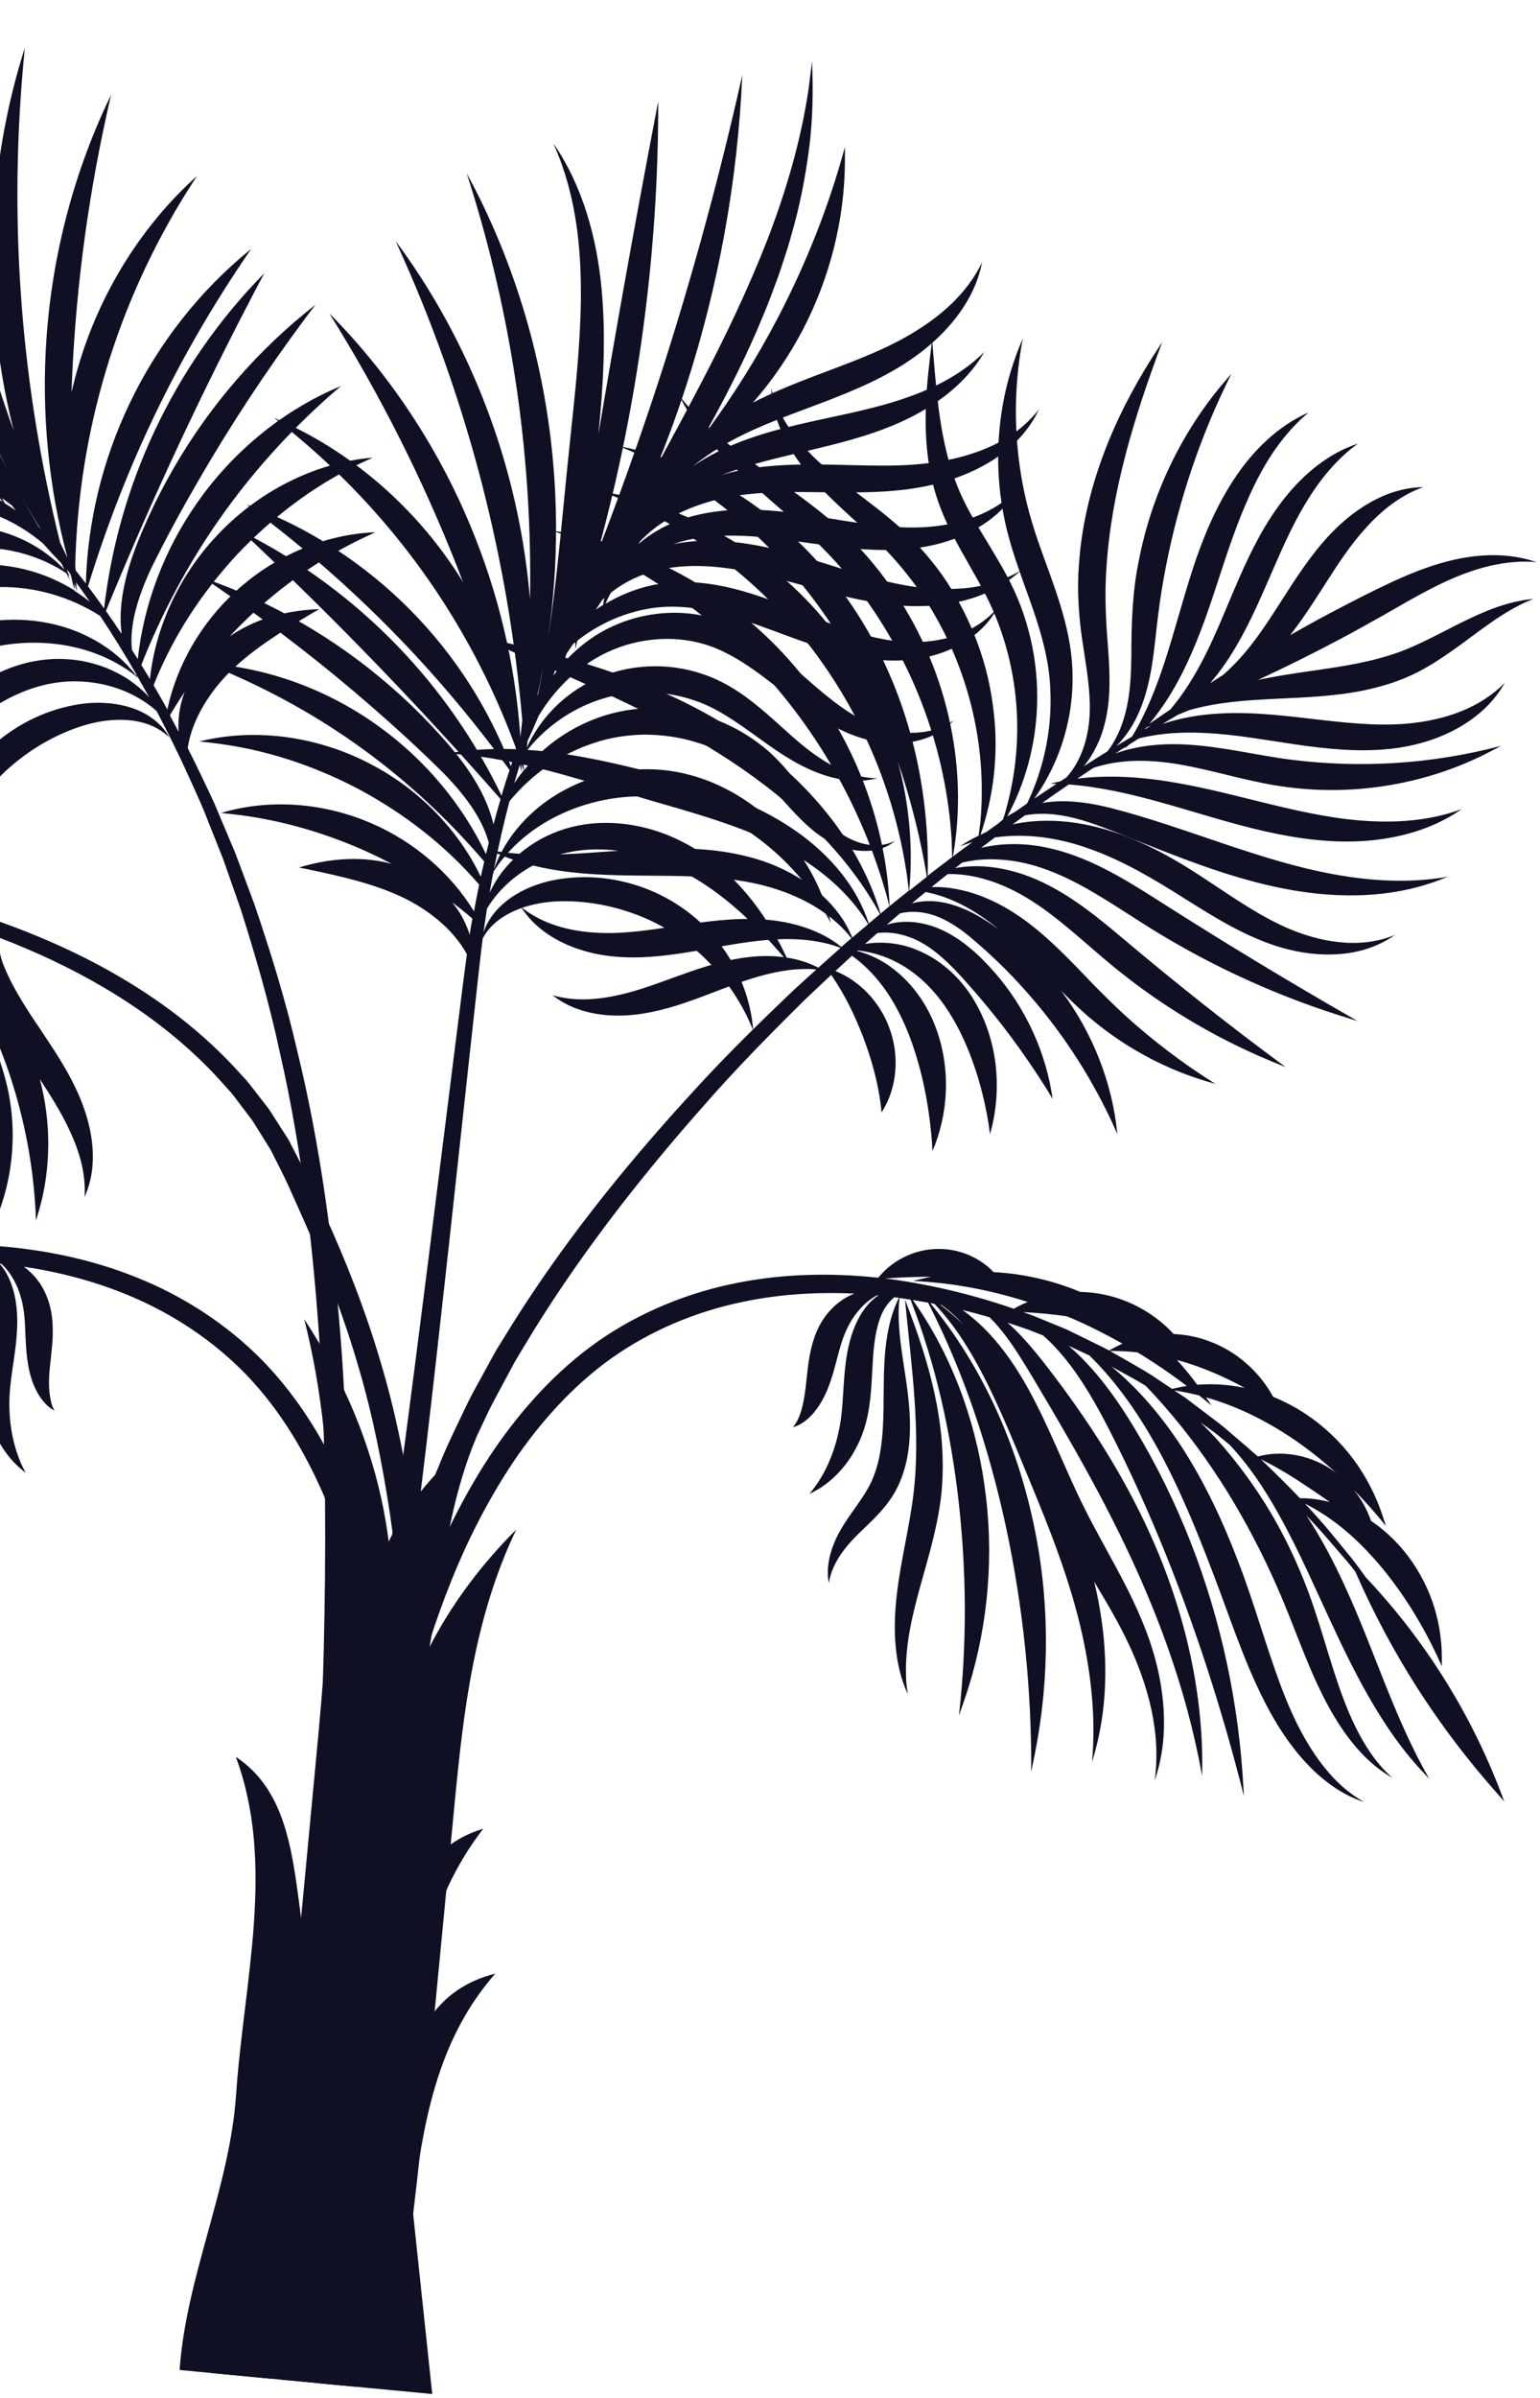
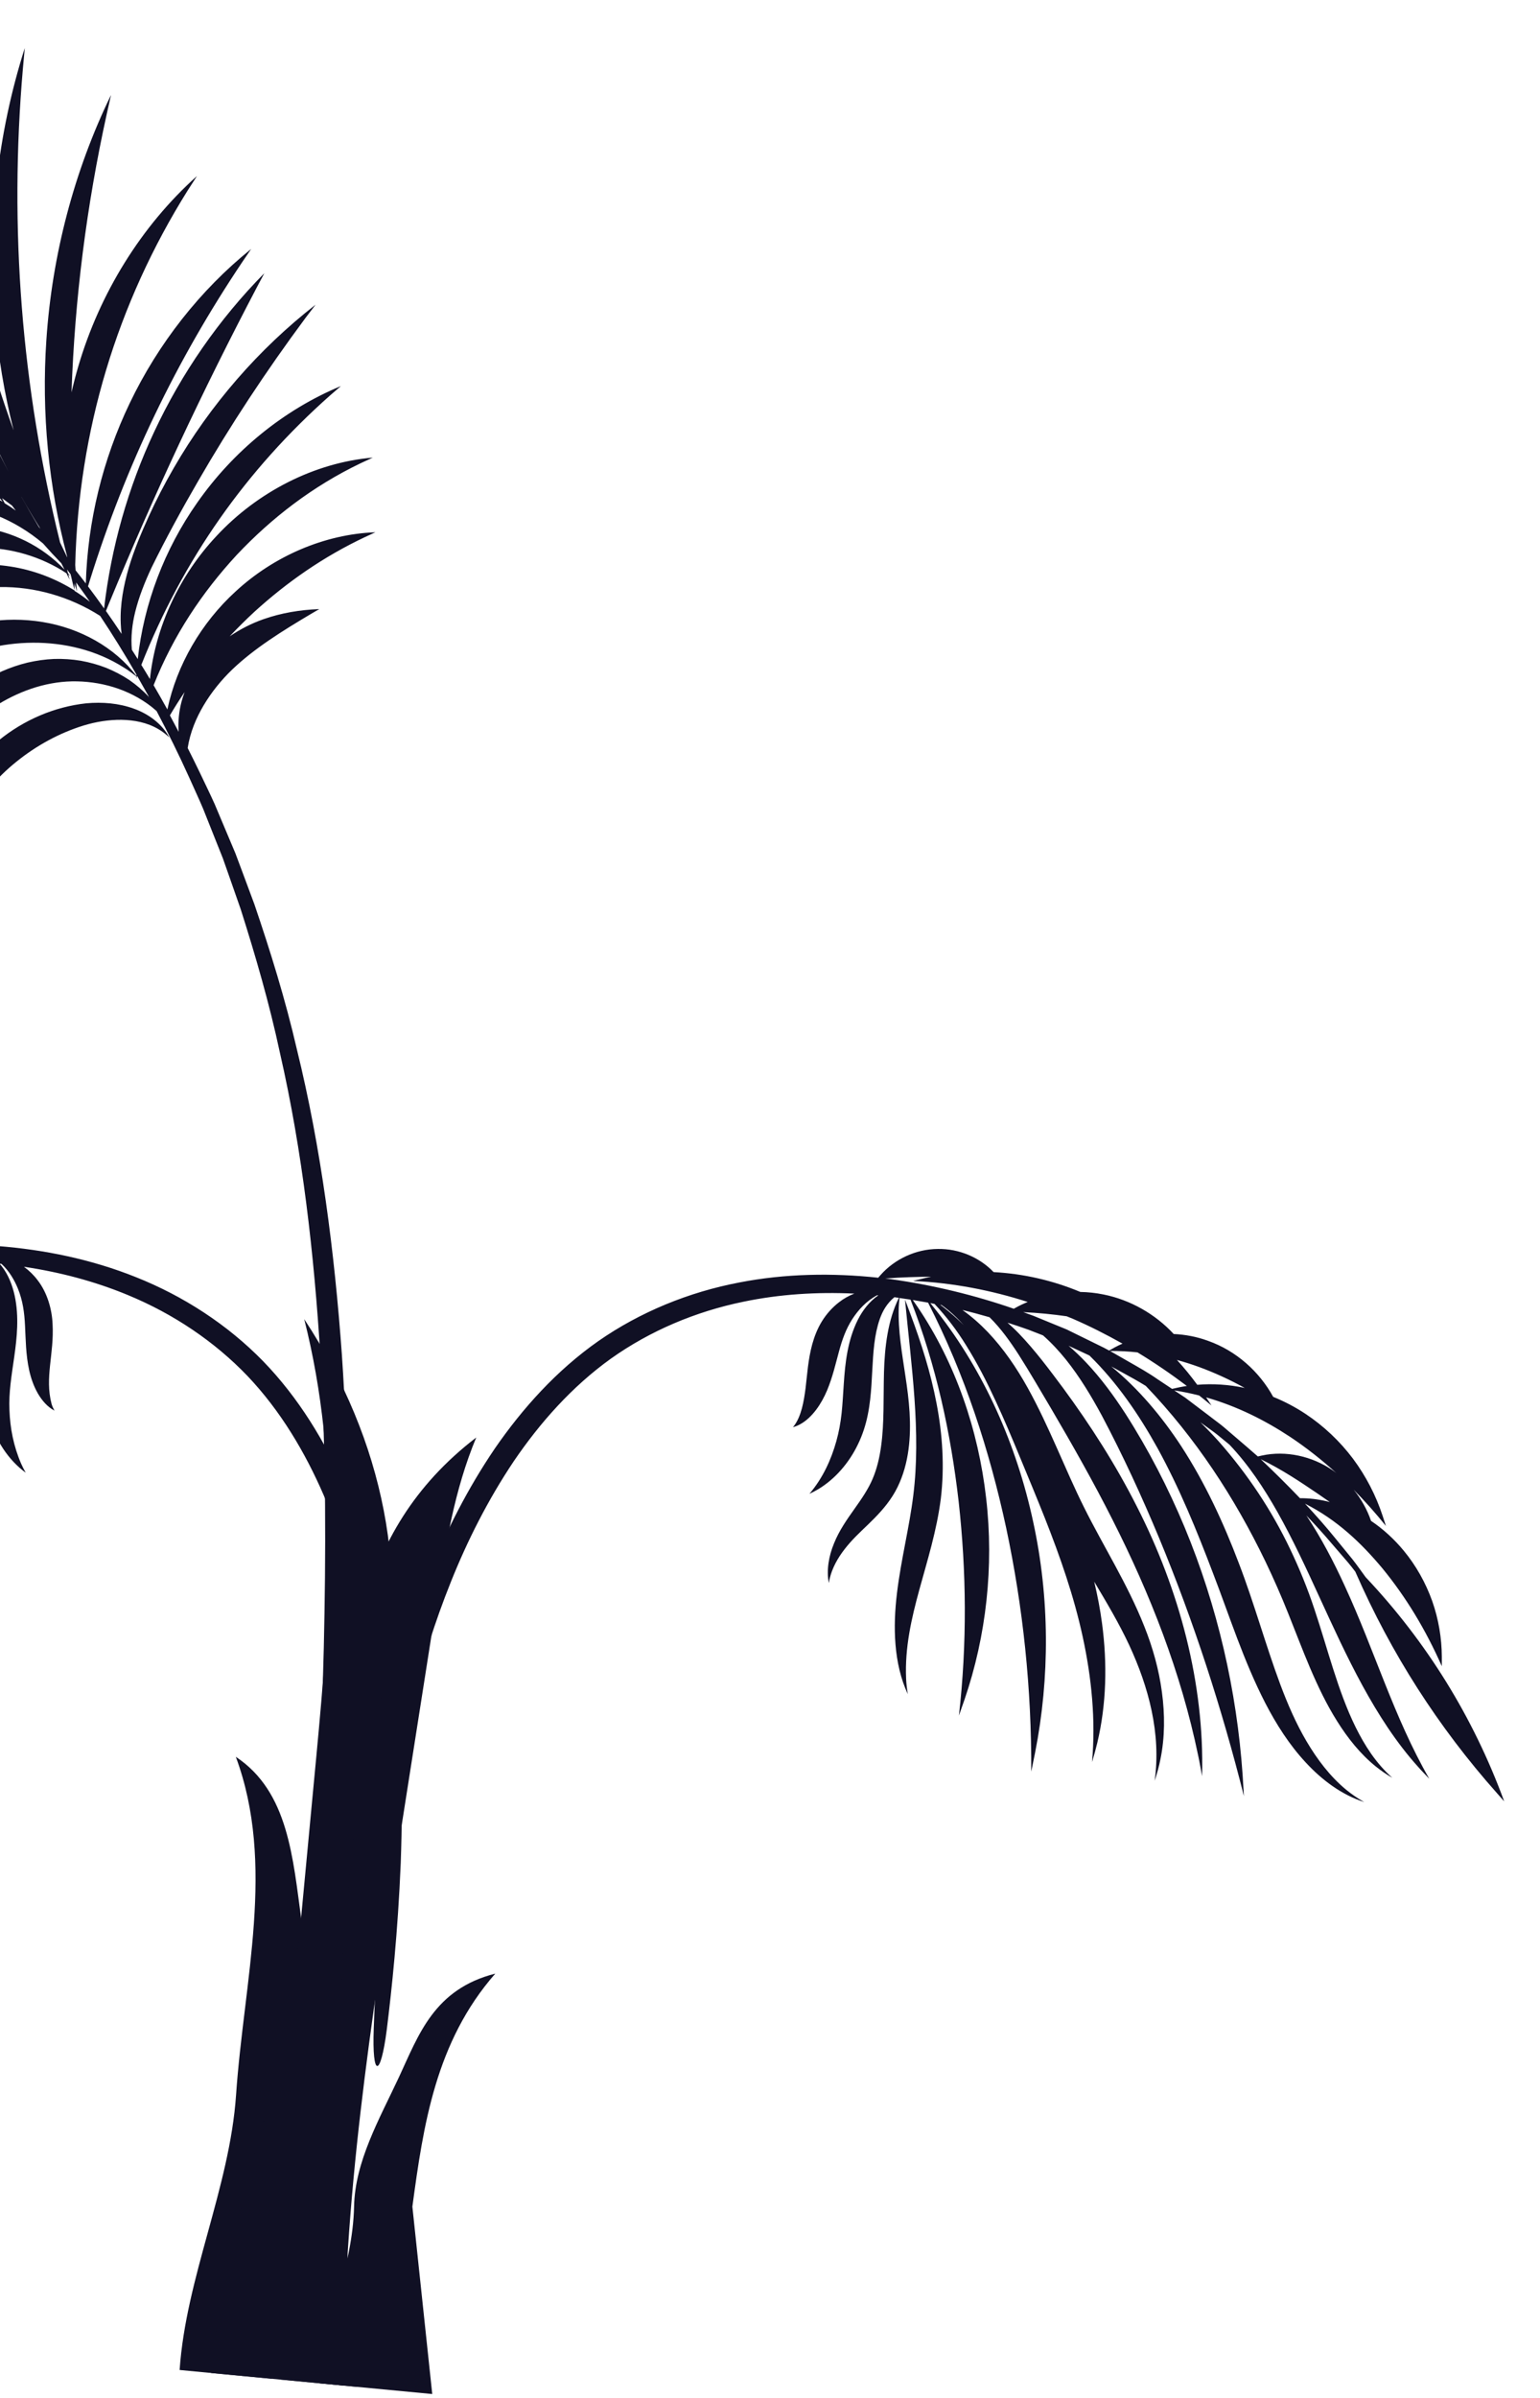
<svg xmlns="http://www.w3.org/2000/svg" width="394" height="613" viewBox="0 0 394 613" fill="none">
-   <path d="M246.212 150.41C241.053 150.873 235.856 150.46 230.797 149.499C220.591 147.575 210.685 143.577 199.979 140.842C194.62 139.48 189.061 138.468 183.378 138.268C179.693 138.131 175.945 138.381 172.285 139.093C173.771 138.593 175.283 138.156 176.819 137.856C185.364 136.157 194.358 137.094 203.427 138.331C212.521 139.58 222.052 141.191 231.809 140.404C236.668 140.017 241.527 138.93 245.999 137.032C250.471 135.133 254.581 132.36 257.667 128.787C258.729 127.6 259.615 126.276 260.44 124.952C256.992 128.612 252.645 131.061 248.086 132.597C243.514 134.134 238.704 134.821 233.932 134.858C224.289 134.946 214.62 132.747 204.464 131.335C199.38 130.636 194.158 130.149 188.849 130.324C183.565 130.486 178.169 131.335 173.134 133.259C169.537 134.633 166.214 136.619 163.353 139.08C163.503 138.843 163.64 138.618 163.79 138.381C165.852 136.207 168.2 134.333 170.761 132.834C174.583 130.511 178.818 128.937 183.103 127.8C191.697 125.602 200.891 125.739 210.235 125.839C219.579 125.939 229.373 126.151 239.016 123.828C243.776 122.641 248.448 120.942 252.67 118.444C256.905 116.008 260.677 112.71 263.413 108.812C263.85 108.125 264.3 107.463 264.712 106.789L265.824 104.678C264.225 106.651 262.439 108.413 260.502 109.937C258.529 111.436 256.418 112.685 254.232 113.772C249.822 115.883 245.087 117.195 240.278 118.007C230.659 119.655 220.703 118.868 210.398 118.756C205.251 118.694 200.004 118.781 194.733 119.393C192.097 119.718 189.474 120.155 186.838 120.805C186.063 121.005 185.301 121.254 184.527 121.492C191.322 118.819 198.593 117.145 205.988 115.396C213.833 113.547 221.952 111.611 229.672 108.238C237.33 104.89 244.625 100.031 249.572 93.41C250.397 92.298 251.146 91.136 251.858 89.962C245.612 96.196 237.755 99.818 229.685 102.417C221.59 105.015 213.083 106.464 204.426 108.5C195.832 110.524 186.9 113.147 179.043 118.044C178.431 118.431 177.831 118.844 177.232 119.256C180.48 116.582 184.052 114.309 187.75 112.335C194.908 108.538 202.753 105.852 210.672 102.829C218.58 99.806 226.712 96.433 233.945 91.286C241.078 86.202 247.324 79.319 250.159 71.15L250.796 69.088L251.296 67.002C247.311 75.284 240.328 81.13 232.795 85.553C225.225 90 216.793 92.923 208.211 96.196C203.027 98.182 197.718 100.293 192.634 102.941C197.606 97.258 201.928 90.949 205.438 84.228C212.359 70.925 216.106 55.984 216.169 41.282V37.559C212.034 52.874 206.275 67.227 199.192 80.893C193.796 91.249 187.612 101.205 180.479 110.749C182.228 107.626 183.94 104.478 185.601 101.292C189.024 94.672 192.272 87.951 195.107 81.018C196.594 77.583 197.843 74.06 199.155 70.55C199.779 68.788 200.329 66.99 200.916 65.216C201.516 63.442 202.053 61.656 202.528 59.844C204.639 52.674 206.038 45.291 207.012 37.921C207.949 30.538 208.087 23.093 207.749 15.761V15.648L206.925 22.381C204.976 35.785 201.154 48.727 196.344 61.268C191.435 73.785 185.651 85.952 179.368 97.945C175.733 104.928 171.973 111.886 168.2 118.843C170.848 112.31 173.272 105.677 175.445 98.969C183.852 73.123 188.737 46.166 189.898 19.321V19.221L188.524 25.267C182.94 49.426 176.332 73.236 168.737 96.72C163.89 111.586 158.644 126.326 152.997 140.942C163.228 103.541 168.487 64.616 168.4 26.004V25.904L167.338 31.488C162.279 57.958 157.557 84.453 153.11 110.986C154.322 98.844 155.071 86.477 153.934 74.123C152.748 60.906 149.075 47.565 141.667 36.784L141.617 36.697C142.342 38.571 143.204 40.37 143.803 42.268C147.776 53.548 148.775 65.453 148.6 77.27C148.413 89.113 147.076 100.98 145.815 112.972C143.491 134.633 142.092 156.194 137.67 177.393C137.645 177.455 137.62 177.505 137.595 177.568C137.545 177.68 137.495 177.818 137.445 177.93C141.817 158.867 143.241 138.955 141.605 119.318C139.456 93.035 131.849 67.215 119.482 44.442L119.432 44.355L121.206 50.063C131.399 83.654 136.208 118.331 135.596 153.184C134.784 143.54 133.198 133.934 130.837 124.527C125.166 101.805 115.022 80.206 101.281 61.706L101.231 61.631L103.405 66.478C119.969 103.953 130.075 143.34 133.623 184.163C133.473 185.575 133.298 186.974 133.135 188.386C133.135 188.348 133.135 188.311 133.123 188.273C131.849 169.773 127.452 151.297 120.194 134.034C111.762 113.909 99.457 95.421 84.33 80.194L84.267 80.131L86.865 84.353C99.42 104.99 109.95 126.464 118.457 148.799C117.271 146.863 116.021 144.976 114.71 143.128C103.455 127.163 87.79 114.321 70.239 106.889L70.176 106.864L73.612 109.587C100.157 131.123 119.969 158.742 131.849 190.859C131.936 191.171 132.011 191.484 132.099 191.808C131.624 193.145 131.162 194.507 130.699 195.893C125.153 181.24 116.421 167.574 105.291 156.269C93.411 144.165 78.833 134.721 63.168 129.024L63.106 128.999L66.179 131.298C90.551 149.823 111.387 170.972 129.55 195.743L130.375 196.88C130.112 197.68 129.837 198.454 129.575 199.266C129.138 200.628 128.726 202.027 128.314 203.426C121.618 189.448 112.599 176.443 101.756 165.213C90.238 153.271 76.697 143.303 62.007 135.982L61.957 135.957L64.717 138.543C86.678 159.292 107.052 180.391 127.039 203.126L128.064 204.3C127.439 206.424 126.839 208.573 126.252 210.771C126.102 210.097 125.928 209.422 125.715 208.772C124.329 204.113 121.918 199.878 119.182 195.993C116.396 192.096 113.286 188.611 110.1 185.238C106.915 181.852 103.542 178.63 100.019 175.569C85.978 163.327 69.589 153.821 52.238 147.85L52.176 147.825L55.686 150.186C69.602 159.742 82.781 169.923 95.322 180.866C101.568 186.3 107.789 191.996 113.598 197.792C116.446 200.728 119.107 203.826 121.293 207.236C122.905 209.772 124.254 212.507 125.053 215.456C124.816 216.43 124.566 217.379 124.329 218.366C118.295 205.674 108.826 194.357 97.259 185.962C84.23 176.431 68.502 170.61 52.8 169.623H52.738L56.098 170.972C82.568 182.002 105.141 198.379 123.891 220.252C123.592 221.539 123.292 222.826 123.004 224.137C117.296 212.183 107.315 201.964 95.335 195.619C81.756 188.311 65.479 185.95 51.026 189.56H50.976L54.374 189.935C67.865 191.521 80.395 195.756 91.95 201.839C103.317 207.973 113.76 215.93 122.592 226.161C122.13 228.41 121.68 230.683 121.268 232.994C115.297 223.238 105.978 215.243 95.248 210.584C83.043 205.2 68.927 204.113 56.573 207.836H56.523L59.458 208.148C71.138 209.459 82.019 212.595 92.337 217.042C94.985 218.216 97.609 219.478 100.182 220.84C97.109 220.015 93.961 219.628 90.875 219.603C85.929 219.553 81.107 220.39 76.485 221.776H76.447L78.608 222.214C87.24 224.013 95.347 225.874 102.505 229.172C106.028 230.821 109.376 232.907 112.411 235.493C115.122 237.804 117.57 240.577 119.457 243.949C117.658 256.404 102.355 382.884 99.008 400.772C92.362 436.574 83.817 465.818 79.395 481.607C76.797 491.413 78.871 492.176 82.568 482.657C88.764 467.367 98.083 438.011 104.816 401.859C108.214 383.796 121.668 253.581 123.504 239.877C123.979 239.04 124.503 238.241 125.116 237.529C127.314 234.943 130.25 233.294 133.31 232.182C136.396 231.095 139.656 230.546 142.892 230.421C149.462 230.221 156.07 231.37 162.204 233.606C174.508 238.028 185.064 247.397 191.26 260.139C191.785 261.213 192.247 262.325 192.709 263.449C192.122 255.717 189.161 247.934 184.265 241.439C179.393 234.918 172.435 229.796 164.702 226.973C156.957 224.112 148.488 223.45 140.456 225.262C136.458 226.249 132.611 227.897 129.425 230.471C126.777 232.569 124.666 235.393 123.679 238.441C123.966 236.392 124.266 234.356 124.578 232.345C124.741 232.082 124.891 231.82 125.041 231.558C129.175 225.199 135.534 220.915 142.279 218.741C149.025 216.592 156.308 216.755 163.241 218.466C170.211 220.215 176.794 223.488 182.816 227.86C188.849 232.232 194.333 237.629 199.455 243.462C200.317 244.449 201.166 245.461 202.016 246.485C198.605 238.765 194.058 231.32 187.887 225.049C181.766 218.778 173.846 213.807 165.027 211.621C160.63 210.521 156.008 210.109 151.448 210.534C149.175 210.771 146.926 211.196 144.703 211.845C142.517 212.533 140.406 213.419 138.407 214.481C136.433 215.593 134.572 216.855 132.86 218.304C131.174 219.778 129.638 221.377 128.301 223.126C127.114 224.725 126.115 226.436 125.278 228.197C125.453 227.198 125.615 226.174 125.79 225.187C125.928 224.462 126.077 223.763 126.215 223.051L126.452 223.338C126.39 223.176 126.315 223.013 126.252 222.851C127.002 221.776 127.676 220.677 128.526 219.703C133.772 213.157 140.918 208.698 148.475 206.149C156.058 203.601 164.165 202.914 171.848 204.3C179.593 205.762 186.988 209.185 193.546 213.994C200.104 218.816 205.9 224.974 210.398 232.195C211.197 233.406 211.847 234.693 212.584 235.955C210.373 226.898 205.588 218.241 198.793 211.321C192.022 204.4 183.065 199.204 173.222 197.367C163.316 195.506 152.997 197.342 144.415 201.977C136.096 206.411 129.35 213.744 126.377 222.214C127.564 216.205 128.888 210.396 130.35 204.85C136.096 197.83 143.666 192.658 151.886 189.972C156.095 188.536 160.48 187.886 164.84 187.811C169.212 187.836 173.609 188.398 177.806 189.672C182.029 190.897 186.051 192.758 189.749 195.144C193.471 197.542 196.644 200.478 199.779 204.001C202.927 207.448 206.2 211.283 210.435 214.094C212.571 215.506 214.932 216.517 217.368 217.092C219.804 217.654 222.352 217.742 224.726 217.142C226.325 216.73 227.799 215.993 229.01 214.981C226.737 216.093 224.239 216.343 221.878 215.905C219.517 215.506 217.293 214.494 215.307 213.207C211.372 210.646 208.524 206.599 205.538 202.464C204.039 200.378 202.503 198.229 200.691 196.156C198.843 194.107 196.869 192.108 194.645 190.447C190.261 187.037 185.214 184.463 179.88 182.902C177.219 182.102 174.483 181.553 171.723 181.278C168.962 180.978 166.164 180.953 163.403 181.215C157.869 181.678 152.473 183.327 147.651 185.85C142.354 188.611 137.707 192.446 134.047 196.955C133.972 195.706 133.86 194.469 133.735 193.22C133.885 192.733 134.047 192.271 134.197 191.796L134.235 192.283C134.135 192.545 133.997 192.783 133.897 193.045L133.872 193.108C133.997 192.933 134.122 192.77 134.26 192.608L134.36 193.982C134.447 193.382 134.522 192.77 134.609 192.171C135.184 191.421 135.771 190.697 136.396 190.01C141.717 184.113 148.588 180.029 155.796 178.167C163.003 176.344 170.673 176.681 177.594 179.054C184.514 181.29 190.585 186.25 197.319 190.959C200.679 193.295 204.289 195.556 208.187 197.168C212.059 198.779 216.269 199.803 220.391 199.578C221.778 199.528 223.139 199.279 224.463 198.979C220.104 198.916 216.069 197.467 212.434 195.444C208.774 193.407 205.513 190.784 202.315 187.949C199.105 185.113 195.907 182.077 192.284 179.279C188.699 176.481 184.539 173.92 179.955 172.384C170.873 169.236 160.667 169.723 152.136 173.72C144.278 177.343 138.107 183.789 134.759 191.159C134.834 190.597 134.909 190.022 134.984 189.46C135.009 189.398 135.022 189.323 135.047 189.26C136.021 187.211 136.933 185.138 137.795 183.039C142.654 174.92 149.962 168.524 158.356 165.513C167.176 162.328 177.057 162.577 185.251 166.687C193.671 170.722 200.904 178.042 209.848 183.676C214.307 186.474 219.267 188.81 224.613 189.697C229.897 190.509 235.481 189.897 239.991 187.324C241.502 186.462 242.876 185.388 244.038 184.163C239.541 187.299 233.995 187.849 228.948 186.962C223.851 186.112 219.267 183.639 215.007 180.591C210.735 177.53 206.8 173.883 202.578 170.235C198.355 166.612 193.796 162.99 188.387 160.341C183.003 157.643 176.757 156.394 170.798 156.706C164.802 156.981 158.944 158.693 153.822 161.603C150.087 163.739 146.826 166.487 144.091 169.623C144.378 168.786 144.665 167.961 144.953 167.125C145.515 166.3 146.077 165.463 146.639 164.626C146.826 164.464 147.026 164.326 147.226 164.176C147.201 164.726 147.189 165.288 147.226 165.838V165.913C147.376 165.201 147.526 164.489 147.713 163.789C153.035 159.617 159.243 156.806 165.639 155.669C174.858 153.946 184.277 156.407 193.571 159.692C202.865 162.952 212.509 167.212 223.102 168.524C228.348 169.186 233.87 168.998 238.966 167.512C244.051 166.075 248.848 163.414 252.27 159.567C253.445 158.293 254.394 156.844 255.231 155.37C251.696 159.529 246.836 162.028 241.815 163.24C236.743 164.451 231.534 164.426 226.462 163.502C216.206 161.691 206.588 156.781 195.994 153.021C190.698 151.172 185.139 149.573 179.305 149.024C173.509 148.449 167.376 148.999 161.904 151.047C159.456 151.909 157.132 153.034 154.934 154.345C155.209 153.633 155.521 152.934 155.896 152.259C156.033 151.997 156.195 151.747 156.345 151.485C156.745 151.172 157.157 150.86 157.582 150.56C161.417 147.887 165.727 146.151 170.249 145.364C179.355 143.715 188.874 145.364 198.243 147.725C207.662 150.111 217.293 153.346 227.549 154.545C232.658 155.145 237.905 155.145 242.989 154.308C248.061 153.471 253.007 151.722 257.205 148.949C258.641 148.037 259.94 146.95 261.177 145.838C256.58 148.599 251.433 149.986 246.287 150.448L246.212 150.41ZM117.221 232.744C116.746 232.032 116.221 231.345 115.684 230.683C117.433 232.007 119.157 233.381 120.856 234.843C120.618 236.205 120.369 237.566 120.156 238.953C119.482 236.779 118.495 234.668 117.221 232.757V232.744ZM131.561 200.278C131.599 200.153 131.624 200.016 131.661 199.891C132.099 198.417 132.536 196.98 132.973 195.544L133.435 197.417C133.435 196.718 133.398 196.006 133.385 195.306L133.96 196.993C133.098 198.054 132.298 199.141 131.561 200.265V200.278ZM143.616 170.085C142.879 170.96 142.192 171.859 141.542 172.783C141.717 172.271 141.88 171.772 142.042 171.259C142.642 170.397 143.241 169.523 143.828 168.661L143.604 170.098L143.616 170.085ZM154.297 154.645C153.66 155.032 153.047 155.445 152.435 155.869C152.985 155.032 153.535 154.208 154.084 153.371C154.259 153.196 154.434 153.021 154.621 152.859C154.484 153.446 154.384 154.046 154.309 154.645H154.297Z" fill="#101024" />
-   <path d="M-108.545 315.79C-107.171 315.303 -105.784 314.829 -104.423 314.266C-96.34 311.006 -88.833 305.972 -82.412 299.813C-75.954 293.655 -70.57 286.36 -66.297 278.552C-62.013 270.732 -58.802 262.4 -56.466 253.931C-55.304 249.696 -54.355 245.561 -53.019 241.601C-51.694 237.641 -50.02 233.819 -47.247 230.671C-46.348 229.597 -45.273 228.685 -44.149 227.823L-44.212 227.848C-48.571 229.547 -52.144 233.219 -54.717 237.291C-57.341 241.389 -59.189 245.861 -60.951 250.208C-64.398 258.84 -68.146 267.209 -72.531 275.204C-76.903 283.199 -81.937 290.769 -87.871 297.665C-93.804 304.56 -100.65 310.756 -108.545 315.803V315.79ZM-143.06 259.127C-137.439 253.893 -132.492 247.847 -127.008 241.951C-121.549 236.092 -115.453 230.234 -108.058 226.211C-104.385 224.213 -100.45 222.663 -96.39 221.814C-94.354 221.414 -92.305 221.164 -90.257 221.127C-88.208 221.127 -86.197 221.302 -84.248 221.702H-84.186C-85.41 221.827 -86.609 221.989 -87.783 222.226C-94.866 223.725 -101.037 227.36 -106.509 231.72C-111.98 236.092 -116.777 241.376 -121.761 246.735C-126.745 252.082 -131.955 257.591 -138.126 262.138C-144.247 266.647 -151.392 270.183 -158.85 271.069C-160.111 271.219 -161.36 271.282 -162.597 271.307C-154.94 268.983 -148.656 264.349 -143.035 259.14L-143.06 259.127ZM-180.935 219.328C-174.777 218.891 -168.706 218.229 -162.672 217.667C-168.531 219.203 -174.152 221.377 -179.574 223.538C-187.056 226.511 -194.289 229.547 -201.834 231.22C-209.354 232.882 -217.287 233.419 -225.007 230.933C-223.957 231.62 -222.87 232.282 -221.721 232.869C-214.926 236.342 -206.768 237.154 -199.061 236.28C-191.253 235.405 -183.871 232.857 -176.888 230.084C-172.765 228.447 -168.768 226.723 -164.771 225.099C-170.817 228.66 -176.051 233.069 -181.41 236.654C-184.533 238.778 -187.706 240.652 -191.016 242.013C-194.314 243.363 -197.837 244.187 -201.534 244.537C-208.954 245.274 -216.849 244.324 -224.757 243.575L-221.284 244.949C-214.463 247.597 -207.243 249.858 -199.411 249.883C-195.526 249.896 -191.491 249.271 -187.731 247.897C-183.971 246.56 -180.51 244.624 -177.363 242.476C-171.029 238.191 -165.783 233.032 -160.211 228.884C-154.615 224.762 -148.506 221.127 -141.386 220.427L-139.6 220.34L-137.801 220.402L-137.863 220.377C-138.538 220.115 -139.25 219.915 -139.962 219.728C-138.138 219.678 -136.264 219.628 -134.328 219.603C-135.565 220.053 -136.789 220.565 -137.963 221.152C-144.034 224.138 -149.081 228.635 -153.59 233.094C-158.125 237.579 -162.197 242.151 -166.794 246.011C-171.391 249.858 -176.501 253.231 -182.709 254.63C-181.735 254.755 -180.735 254.843 -179.723 254.868C-173.702 254.992 -167.619 252.769 -162.41 249.571C-157.138 246.336 -152.704 242.163 -148.569 238.078C-144.434 233.981 -140.561 229.909 -136.252 226.499C-132.529 223.575 -128.457 221.027 -123.835 219.553C-119.987 219.578 -115.977 219.64 -111.793 219.778C-111.206 219.803 -110.593 219.828 -110.006 219.853C-111.193 220.065 -112.367 220.315 -113.529 220.652C-117.751 221.864 -121.774 223.775 -125.509 226.086C-133.041 230.696 -139.275 236.842 -145.433 242.363C-151.604 247.935 -157.763 253.056 -165.108 256.217C-172.466 259.477 -180.785 261.213 -189.055 263.187L-185.07 263.312C-177.25 263.512 -169.193 263.2 -161.298 260.589C-153.353 257.965 -146.508 252.906 -140.649 247.572C-134.703 242.213 -129.544 236.48 -123.835 231.583C-118.126 226.686 -111.893 222.339 -104.46 220.377C-104.11 220.278 -103.76 220.215 -103.423 220.14C-96.703 220.49 -89.62 220.99 -82.237 221.702C-84.398 222.214 -86.534 223.076 -88.495 224.175C-92.58 226.461 -96.04 229.721 -99.088 233.082C-105.085 239.852 -110.506 246.673 -116.49 252.906C-122.448 259.127 -128.832 264.761 -136.239 268.858C-143.609 272.956 -151.954 275.691 -160.848 275.379C-159.524 275.754 -158.163 276.104 -156.788 276.341C-148.594 277.828 -139.762 276.291 -131.955 272.793C-124.035 269.321 -117.177 263.824 -111.331 257.728C-105.484 251.607 -100.575 244.749 -96.053 237.979C-93.779 234.643 -91.518 231.42 -88.808 228.647C-86.122 225.899 -82.936 223.538 -79.201 222.201C-79.026 222.139 -78.852 222.101 -78.677 222.051C-75.916 222.339 -73.105 222.676 -70.27 223.038C-73.568 223.988 -76.766 225.574 -79.664 227.56C-83.574 230.221 -87.009 233.556 -90.069 237.154C-96.165 244.337 -100.8 252.307 -106.434 258.877C-117.689 272.031 -133.379 281.575 -151.267 285.285C-149.843 285.298 -148.406 285.385 -146.97 285.335C-129.943 285.11 -112.492 277.053 -100.987 263.412C-95.191 256.591 -91.256 248.959 -86.871 242.013C-82.524 235.105 -77.565 228.497 -70.482 224.175C-69.932 223.838 -69.37 223.525 -68.783 223.226C-65.823 223.613 -62.812 224.038 -59.789 224.512C-67.459 228.01 -74.267 233.619 -80.101 239.852C-86.397 246.56 -91.668 253.993 -96.977 261.088C-102.286 268.196 -107.645 275.054 -114.104 280.763C-120.537 286.447 -128.057 291.169 -136.864 293.043C-135.465 293.08 -134.053 293.08 -132.642 292.98C-124.222 292.393 -115.99 288.758 -109.044 283.674C-102.037 278.552 -96.303 271.994 -91.256 265.261C-81.188 251.732 -73.655 237.254 -61.276 226.324C-60.589 225.724 -59.864 225.162 -59.152 224.6C-56.554 225.012 -53.93 225.449 -51.295 225.924C-55.355 227.71 -58.94 230.808 -61.788 234.381C-64.873 238.228 -67.309 242.513 -69.608 246.71C-71.906 250.933 -74.117 254.967 -76.653 258.865C-79.176 262.762 -81.8 266.585 -84.685 270.22C-96.103 284.811 -110.106 297.415 -126.546 307.184L-122.286 305.784C-113.929 302.849 -105.897 298.639 -98.576 293.368C-91.294 288.046 -84.623 281.738 -79.064 274.517C-76.216 270.957 -73.767 267.11 -71.457 263.2C-69.258 259.24 -67.234 255.092 -65.598 250.958C-63.924 246.835 -62.437 242.763 -60.614 238.903C-58.802 235.03 -56.641 231.37 -53.643 228.285C-53.143 227.785 -52.594 227.31 -52.069 226.823L-50.97 225.986C-49.496 226.249 -48.022 226.498 -46.535 226.786C-43.637 227.348 -40.727 227.96 -37.791 228.61C-41.339 231.208 -44.387 234.668 -46.735 238.541C-49.271 242.675 -51.145 247.223 -52.619 251.795C-54.105 256.379 -55.242 260.989 -56.441 265.473C-57.641 269.97 -58.94 274.255 -60.576 278.49C-67.134 295.379 -77.69 310.756 -91.881 323.136C-90.594 322.436 -89.282 321.749 -87.996 321.024C-72.831 312.305 -60.401 297.877 -53.943 280.963C-47.135 263.774 -49.233 245.848 -39.652 231.395C-39.015 230.446 -38.303 229.534 -37.553 228.66C-35.193 229.184 -32.832 229.771 -30.458 230.359C-33.856 232.857 -36.742 236.192 -38.99 239.89C-41.738 244.399 -43.65 249.434 -44.986 254.518C-47.672 264.711 -48.471 274.954 -51.332 284.223C-57.041 302.899 -68.883 319.825 -85.497 331.717C-84.048 331.055 -82.562 330.443 -81.125 329.719C-72.593 325.534 -64.861 319.388 -58.527 311.955C-52.244 304.485 -47.397 295.666 -44.524 286.185C-41.626 276.591 -41.264 266.91 -40.077 257.791C-39.49 253.206 -38.69 248.747 -37.316 244.399C-35.942 240.077 -34.031 235.892 -31.22 232.232C-30.77 231.633 -30.283 231.058 -29.784 230.508C-28.21 230.908 -26.636 231.333 -25.062 231.758C-28.485 234.393 -31.283 237.978 -33.356 241.926C-35.692 246.373 -37.191 251.245 -38.128 256.167C-39.965 266.06 -39.752 275.879 -41.064 285.035C-42.276 294.129 -45.523 302.799 -50.545 310.606C-55.554 318.389 -62.237 325.297 -70.42 330.481C-69.021 329.931 -67.559 329.481 -66.185 328.819C-57.903 325.234 -50.433 319.313 -44.774 311.868C-39.102 304.448 -35.292 295.341 -34.043 285.96C-32.757 276.628 -33.356 267.622 -32.969 258.952C-32.544 250.383 -31.183 241.651 -26.411 234.281C-25.874 233.444 -25.262 232.669 -24.637 231.895C-23.175 232.295 -21.726 232.67 -20.265 233.094C-22.888 235.942 -24.837 239.54 -26.099 243.325C-27.635 247.91 -28.235 252.781 -28.509 257.503C-28.797 262.238 -28.772 266.885 -29.122 271.332C-29.446 275.804 -30.071 280.239 -30.97 284.611C-32.782 293.367 -35.692 301.899 -39.69 309.994C-41.676 314.042 -43.962 317.989 -46.485 321.761C-49.034 325.497 -51.957 328.994 -55.842 331.518C-54.48 331.055 -53.143 330.456 -51.857 329.731C-48.047 327.608 -44.736 324.547 -41.813 321.287C-38.865 318.039 -36.192 314.491 -33.856 310.719C-29.184 303.174 -25.824 294.742 -24.025 285.96C-23.125 281.575 -22.613 277.103 -22.501 272.631C-22.363 268.134 -22.738 263.762 -23.038 259.514C-23.35 255.267 -23.613 251.12 -23.35 247.023C-23.088 242.925 -22.326 238.828 -20.59 235.018C-20.315 234.418 -20.003 233.819 -19.678 233.232C-17.829 233.769 -15.98 234.368 -14.131 234.956C-16.517 237.229 -18.254 240.352 -19.265 243.625C-20.614 247.922 -20.79 252.457 -20.765 256.741C-20.702 261.076 -20.602 265.123 -20.814 269.233C-20.964 273.331 -21.364 277.415 -21.926 281.475C-24.187 297.69 -29.284 313.554 -37.541 328.407L-34.805 325.497C-24.237 313.792 -17.042 298.477 -14.906 282.362C-13.719 274.355 -13.994 266.023 -15.193 258.19C-15.755 254.318 -16.342 250.608 -16.342 246.91C-16.342 243.263 -15.73 239.528 -13.969 236.205C-13.781 235.855 -13.557 235.518 -13.344 235.18C-12.232 235.53 -11.108 235.855 -9.996 236.23C-10.721 236.904 -11.383 237.679 -11.933 238.516C-13.182 240.402 -13.981 242.588 -14.431 244.862C-15.28 249.459 -14.543 254.106 -13.794 258.365C-12.982 262.625 -12.47 266.685 -12.07 270.857C-11.783 275.017 -11.633 279.177 -11.758 283.324C-12.295 299.938 -16.192 316.49 -23.962 331.967L-21.327 328.869C-16.242 322.648 -12.207 315.428 -9.322 307.721C-6.549 299.988 -4.887 291.756 -4.675 283.449C-4.662 282.699 -4.662 281.95 -4.675 281.2C-2.014 293.567 -1.989 306.596 -5.15 319.625C-4.588 318.651 -3.963 317.689 -3.438 316.677C3.12 304.86 5.031 290.007 1.496 276.354C-0.253 269.57 -2.951 263.537 -4.625 257.466C-5.474 254.455 -6.012 251.382 -6.137 248.259C-6.249 245.149 -5.899 241.976 -4.75 238.965C-4.65 238.691 -4.525 238.441 -4.413 238.178C-3.913 238.366 -3.401 238.553 -2.901 238.741C-3.963 240.639 -4.712 242.788 -5.012 245.011C-5.537 248.484 -5.187 252.144 -4.363 255.53C-3.551 258.94 -2.314 262.15 -1.102 265.211C0.122 268.284 1.271 271.169 2.283 274.18C6.318 286.172 8.741 298.739 9.204 312.03L10.103 309.032C13.063 298.452 13.101 286.809 10.19 275.879C12.864 279.989 15.425 283.999 17.473 288.296C20.109 293.742 22.008 299.601 21.645 306.047C22.008 305.122 22.42 304.185 22.682 303.199C24.494 297.377 23.857 290.794 21.995 284.898C20.159 278.939 17.061 273.468 13.851 268.509C10.628 263.512 7.267 258.852 4.457 253.968C3.045 251.545 1.783 248.984 0.784 246.436C0.022 244.337 -0.515 241.951 -0.053 239.777C8.941 243.238 17.835 247.335 26.317 252.319C37.885 259.09 48.703 267.484 57.572 277.615L59.258 279.489C59.796 280.139 60.283 280.826 60.795 281.488L63.83 285.498L64.593 286.497L65.254 287.559L66.591 289.695L69.24 293.955C70.726 296.965 72.275 299.863 73.699 302.949C75.098 306.072 76.485 309.182 77.871 312.28C83.418 324.647 88.127 337.089 91.737 349.556C95.422 361.998 97.821 374.44 99.682 386.444C103.217 410.516 103.879 432.952 103.73 451.977C103.655 456.736 103.592 461.296 103.53 465.618C103.342 469.94 103.167 474.025 102.992 477.872C102.78 485.555 102.218 492.213 101.943 497.722C101.219 511.313 103.405 511.6 105.266 498.047C106.003 492.563 106.952 485.905 107.49 478.172C107.802 474.312 108.127 470.202 108.464 465.855C108.701 461.495 108.839 456.898 109.026 452.102C109.576 432.877 109.113 410.129 105.516 385.595C103.617 373.365 101.131 360.649 97.296 347.944C93.549 335.228 88.602 322.499 82.881 310.069C81.457 306.971 80.032 303.861 78.596 300.75C77.122 297.64 75.398 294.492 73.811 291.369L70.963 286.909L69.527 284.686L68.815 283.574L68.003 282.524L64.755 278.34C64.205 277.653 63.681 276.941 63.118 276.266L61.32 274.317C51.876 263.812 40.508 255.292 28.503 248.522C16.486 241.714 3.807 236.692 -8.772 232.719C-11.445 231.882 -14.119 231.096 -16.78 230.359C-17.816 229.534 -18.678 228.56 -19.403 227.535C-20.665 225.699 -21.639 223.713 -22.488 221.652C-24.25 217.479 -25.337 213.357 -26.686 208.773C-27.385 206.499 -28.185 204.151 -29.284 201.84C-29.909 200.503 -30.683 199.154 -31.582 197.867C-28.884 199.529 -26.985 201.902 -25.461 204.363C-23.713 207.286 -22.538 210.621 -21.239 214.144C-19.94 217.667 -18.528 221.464 -16.217 225.037C-13.956 228.547 -10.721 231.808 -6.749 233.282C-6.099 233.531 -5.437 233.719 -4.775 233.881L-4.8 233.856C-8.073 230.808 -9.647 227.098 -10.958 223.388C-12.008 220.353 -12.795 217.167 -13.857 213.869C-12.582 215.581 -11.383 217.292 -10.209 219.003C-7.398 223.251 -4.675 227.523 -2.202 232.807L-1.602 234.156V234.131C0.622 227.935 -0.565 220.515 -4.413 214.931C-7.423 210.434 -12.17 207.124 -17.317 205.824C-17.379 205.725 -17.417 205.612 -17.479 205.5C-18.666 203.526 -20.202 201.565 -22.026 200.016C-23.85 198.454 -25.961 197.218 -28.247 196.506C-29.809 196.018 -31.457 195.856 -33.032 195.993C-33.244 195.756 -33.444 195.494 -33.669 195.269C-35.505 193.333 -37.703 191.709 -40.189 190.709C-42.663 189.697 -45.436 189.448 -47.834 190.11C-47.072 190.272 -46.348 190.497 -45.661 190.772C-41.638 192.546 -39.19 195.931 -37.404 199.379C-35.68 202.789 -34.718 206.786 -33.431 210.934C-32.794 213.02 -32.082 215.168 -31.145 217.305C-30.196 219.478 -29.059 221.502 -27.723 223.438C-26.386 225.362 -24.837 227.173 -22.963 228.71C-24.112 228.422 -25.262 228.135 -26.411 227.86C-28.459 224.925 -30.096 221.864 -31.607 218.766C-33.656 214.531 -35.505 210.159 -37.654 205.799C-39.802 201.44 -42.276 197.055 -45.473 193.058C-48.646 189.085 -52.644 185.525 -57.228 183.427L-55.854 185.325C-50.67 192.82 -48.009 200.903 -43.962 209.01C-41.963 213.057 -39.665 217.105 -36.729 220.802C-34.993 223.001 -33.007 225.062 -30.808 226.848C-32.682 226.424 -34.556 226.024 -36.417 225.637C-37.316 224.887 -38.203 224.125 -39.053 223.338C-41.064 221.477 -42.962 219.541 -44.649 217.529C-46.335 215.543 -47.859 213.42 -48.709 211.446C-49.733 209.072 -50.695 206.512 -51.744 203.951C-53.843 198.842 -56.266 193.37 -60.414 188.811C-62.462 186.587 -64.848 184.626 -67.559 183.252C-70.245 181.853 -73.268 181.128 -76.141 181.253C-75.304 181.578 -74.504 181.94 -73.743 182.365C-69.27 184.938 -66.335 188.923 -64.049 193.083C-61.8 197.255 -60.214 201.915 -58.278 206.686C-57.516 208.548 -56.679 210.421 -55.742 212.295C-56.504 211.233 -57.266 210.172 -58.003 209.097C-60.226 205.912 -62.437 202.639 -64.936 199.454C-67.422 196.268 -70.295 193.183 -73.455 190.497C-79.814 185.138 -87.334 181.228 -95.228 179.004C-103.148 176.831 -111.443 176.381 -119.275 177.718C-118.039 177.905 -116.814 178.055 -115.615 178.267C-101.312 180.878 -88.483 187.137 -77.977 195.943C-75.366 198.192 -72.943 200.553 -70.557 203.139L-63.324 211.146C-59.077 215.756 -54.23 220.44 -48.459 223.413C-50.033 223.151 -51.594 222.901 -53.156 222.663C-56.504 221.964 -59.552 220.515 -62.287 218.716C-65.535 216.58 -68.346 213.957 -71.032 211.121C-73.718 208.298 -76.303 205.262 -79.139 202.277C-81.975 199.279 -85.148 196.468 -88.483 193.957C-101.862 183.851 -118.763 178.617 -134.99 179.242L-131.33 180.229C-117.052 184.463 -104.11 191.109 -92.68 199.653C-89.807 201.79 -87.084 204.051 -84.398 206.462C-81.7 208.873 -78.989 211.458 -76.041 213.882C-73.105 216.305 -69.882 218.616 -66.335 220.315C-65.748 220.602 -65.148 220.84 -64.536 221.09C-66.397 220.865 -68.246 220.677 -70.082 220.477C-77.965 218.554 -84.598 214.144 -90.619 209.222C-97.077 203.913 -103.048 197.73 -110.219 192.396C-124.597 181.44 -143.659 177.043 -160.736 180.191C-159.387 180.341 -158.038 180.428 -156.713 180.653C-140.961 182.889 -126.533 188.998 -114.391 198.117C-108.233 202.689 -102.236 208.011 -95.378 212.495C-90.869 215.431 -85.897 217.979 -80.675 219.491C-84.673 219.178 -88.545 218.941 -92.368 218.741C-97.789 217.105 -102.699 214.481 -107.333 211.496C-113.304 207.636 -118.913 203.164 -124.797 198.804C-130.718 194.419 -137.089 190.235 -144.172 187.312C-151.192 184.388 -159.162 182.902 -166.532 184.351C-165.383 184.551 -164.234 184.663 -163.122 184.951C-156.489 186.4 -150.642 189.435 -145.121 192.958C-139.6 196.493 -134.365 200.528 -128.957 204.538C-123.51 208.573 -117.726 212.495 -111.355 215.493C-109.082 216.567 -106.708 217.504 -104.285 218.266C-106.721 218.204 -109.107 218.154 -111.443 218.129C-123.922 212.008 -134.64 203.888 -147.27 197.705C-153.59 194.607 -160.361 192.083 -167.456 190.822C-174.514 189.548 -181.96 189.647 -188.68 191.746C-187.581 191.821 -186.494 191.834 -185.42 191.971C-179.049 192.596 -173.065 194.332 -167.307 196.518C-161.535 198.704 -155.939 201.352 -150.33 204.101C-144.709 206.861 -138.987 209.709 -133.016 212.183C-127.058 214.644 -120.812 216.73 -114.404 217.792C-113.629 217.929 -112.855 218.029 -112.08 218.141C-114.728 218.129 -117.314 218.129 -119.825 218.141C-120.537 217.979 -121.262 217.867 -121.986 217.779C-128.832 216.543 -134.94 213.732 -141.049 210.784C-147.607 207.611 -154.377 204.151 -161.923 202.164C-176.838 198.08 -193.09 199.316 -206.806 205.312L-203.321 205.025C-189.617 204.188 -176.351 205.587 -163.696 209.022C-161.136 209.684 -158.587 210.509 -156.026 211.383C-164.608 211.034 -173.14 211.583 -181.497 212.183C-190.666 212.832 -199.735 213.395 -208.73 212.882C-217.699 212.37 -226.68 210.734 -235 206.611C-233.863 207.486 -232.764 208.46 -231.54 209.26C-224.469 214.294 -215.812 217.18 -207.131 218.516C-198.399 219.878 -189.567 219.84 -180.923 219.241L-180.935 219.328ZM-132.154 218.504C-132.467 218.366 -132.779 218.241 -133.091 218.116C-132.217 218.254 -131.33 218.354 -130.456 218.441C-130.456 218.441 -130.481 218.441 -130.493 218.441C-131.055 218.454 -131.605 218.479 -132.154 218.491V218.504ZM-133.454 218.554C-137.164 218.704 -140.661 218.878 -143.934 219.091C-144.272 219.066 -144.609 219.053 -144.946 219.041C-141.736 218.516 -138.463 218.266 -135.128 218.429C-134.565 218.454 -134.016 218.504 -133.454 218.566V218.554ZM-44.187 224.188C-44.399 224.15 -44.624 224.113 -44.836 224.075C-45.498 223.588 -46.135 223.076 -46.748 222.551C-45.911 223.126 -45.061 223.688 -44.187 224.188ZM-1.727 239.215C-1.602 239.265 -1.477 239.303 -1.352 239.353C-1.465 239.54 -1.602 239.727 -1.689 239.927C-1.777 240.102 -1.839 240.29 -1.914 240.464C-1.864 240.052 -1.802 239.627 -1.727 239.215ZM-9.409 237.167C-9.297 236.979 -9.147 236.804 -9.022 236.617C-7.723 237.054 -6.424 237.504 -5.137 237.966C-6.961 240.09 -8.323 242.725 -9.135 245.511C-9.734 247.535 -10.071 249.633 -10.221 251.757C-10.571 250.458 -10.871 249.171 -11.071 247.872C-11.62 244.287 -11.283 240.439 -9.409 237.154V237.167Z" fill="#101024" />
-   <path d="M91.75 457.061C92.349 452.214 93.136 447.205 93.873 442.033C94.323 439.46 94.785 436.836 95.248 434.176C95.697 431.515 96.184 428.829 96.784 426.119C97.359 423.408 97.933 420.659 98.52 417.886C99.207 415.126 99.907 412.34 100.619 409.529C100.981 408.118 101.331 406.706 101.693 405.282C102.118 403.87 102.543 402.459 102.967 401.047C103.842 398.212 104.654 395.339 105.603 392.465C107.652 386.782 109.576 380.948 112.086 375.252C114.348 369.455 117.208 363.834 119.931 358.088C121.38 355.252 122.967 352.491 124.491 349.668L126.802 345.446L129.338 341.336C142.817 319.301 159.306 298.739 176.62 279.839C185.214 270.332 194.271 261.488 203.19 253.006C205.076 251.282 206.962 249.571 208.836 247.872C208.524 247.847 208.211 247.785 207.899 247.772C202.478 247.497 197.331 248.622 192.322 250.171C187.325 251.732 182.391 253.843 177.157 255.704C171.935 257.566 166.351 259.215 160.468 259.577C154.659 259.939 148.563 258.965 143.678 256.029C142.854 255.53 142.08 254.992 141.342 254.43C147.126 256.104 152.86 255.592 158.331 254.38C163.815 253.169 169.112 251.057 174.708 249.071C180.28 247.085 186.238 245.149 192.547 244.587C198.293 244.049 204.389 244.774 209.361 247.397C211.235 245.711 213.096 244.062 214.957 242.413C214.957 242.413 214.932 242.401 214.92 242.388C214.932 242.388 214.957 242.388 214.97 242.388C214.995 242.363 215.02 242.351 215.045 242.326C214.332 242.063 213.62 241.801 212.896 241.589C206.575 239.765 200.129 239.852 193.771 240.552C187.412 241.264 181.017 242.7 174.321 243.712C167.65 244.712 160.567 245.311 153.547 244.062C146.627 242.825 139.769 239.727 135.271 234.531C134.522 233.656 133.847 232.732 133.223 231.795C138.857 236.379 145.765 238.041 152.51 238.453C159.293 238.865 166.114 237.779 173.197 236.717C180.255 235.667 187.687 234.531 195.257 235.068C202.428 235.543 209.823 237.666 215.269 242.101C215.757 241.676 216.231 241.239 216.718 240.814C217.093 240.502 217.455 240.19 217.818 239.877C217.268 239.178 216.718 238.503 216.119 237.866C210.897 232.345 204.139 228.947 197.156 226.873C190.161 224.825 182.753 224.225 175.233 224C167.688 223.788 159.955 223.988 152.11 223.513C144.291 223.038 136.308 221.839 129.026 218.953C127.801 218.466 126.59 217.929 125.415 217.367C141.992 220.315 158.082 216.455 175.37 216.93C183.94 217.167 192.909 218.529 200.879 222.501C204.839 224.462 208.499 226.998 211.584 230.084C213.108 231.645 214.495 233.319 215.669 235.105C216.606 236.579 217.393 238.128 218.055 239.702C219.417 238.553 220.766 237.404 222.115 236.267C221.49 235.23 220.853 234.218 220.141 233.257C214.67 225.774 207.2 220.29 199.192 216.168C191.135 212.058 182.391 209.297 173.472 206.674C164.502 204.138 155.458 201.327 146.552 198.742C137.607 196.181 128.601 193.97 119.257 193.008C117.67 192.82 116.084 192.758 114.485 192.646C124.591 190.834 135.171 191.284 145.365 192.908C150.474 193.707 155.533 194.769 160.517 195.956C165.502 197.155 170.424 198.404 175.395 199.853C185.276 202.739 195.282 206.549 203.952 212.682C208.261 215.73 212.184 219.366 215.432 223.463C218.442 227.298 220.803 231.608 222.277 236.105C222.677 235.767 223.089 235.418 223.501 235.08C224.051 234.618 224.588 234.168 225.138 233.706C224.488 232.545 223.864 231.383 223.152 230.258C217.993 221.777 211.472 214.394 204.252 207.873C197.019 201.352 189.074 195.668 180.704 190.634C163.915 180.603 145.465 172.996 127.177 164.864L122.53 162.802C133.148 165.026 143.728 167.587 154.122 171.035C164.515 174.47 174.733 178.817 184.277 184.526C193.821 190.235 202.603 197.342 209.835 205.799C216.843 213.969 222.315 223.488 225.288 233.569C226.037 232.932 226.787 232.307 227.549 231.695C227.124 230.109 226.737 228.51 226.25 226.948C220.329 206.861 210.048 188.598 196.482 173.308C182.816 158.118 165.789 145.813 146.414 137.644C144.778 136.919 143.104 136.332 141.442 135.67C164.09 139.118 186.013 150.923 201.716 168.536C217.405 186.012 226.649 208.96 227.599 231.645C228.461 230.933 229.335 230.234 230.21 229.546C230.984 228.922 231.746 228.335 232.521 227.71C232.521 227.648 232.508 227.598 232.496 227.535H232.471C232.471 227.535 232.483 227.535 232.496 227.535C232.271 225.861 232.121 224.187 231.834 222.526C228.598 201.677 220.154 182.202 207.737 165.85C195.182 149.599 178.543 136.357 159.168 127.775C157.532 127.013 155.858 126.401 154.184 125.702C176.994 129.499 198.83 142.516 213.321 161.491C214.632 163.19 215.856 164.951 217.043 166.737C215.569 164.189 214.033 161.678 212.409 159.23C206.363 150.211 199.205 141.916 191.06 134.633C182.915 127.363 173.746 121.08 163.628 116.345C161.929 115.508 160.168 114.834 158.419 114.072C170.374 116.37 181.979 121.442 192.184 128.575C202.415 135.695 211.297 144.839 218.255 155.245C225.213 165.651 230.247 177.256 233.37 189.198C236.356 200.615 237.617 212.345 237.342 223.9C239.441 222.276 241.527 220.677 243.613 219.116L243.451 214.406C242.039 192.333 234.332 171.334 221.903 153.771C215.757 144.864 208.099 137.369 199.692 130.136C191.385 122.878 182.541 115.408 176.482 105.902C175.445 104.315 174.558 102.654 173.671 101.005C181.042 110.574 191.023 117.095 200.829 124.103C205.738 127.625 210.722 131.248 215.282 135.545C219.916 139.742 224.014 144.527 227.636 149.611C242.002 169.71 247.961 195.506 243.801 218.978C245.475 217.717 247.149 216.492 248.797 215.281C247.736 215.606 246.686 215.968 245.637 216.38C247.111 215.331 248.723 214.444 250.371 213.644L250.796 210.434C252.745 189.835 247.299 169.386 236.368 152.709C233.57 148.574 230.484 144.652 227.049 141.029C223.589 137.406 219.704 134.021 215.844 130.448C211.997 126.888 208.149 123.103 204.926 118.781C201.741 114.471 199.142 109.625 197.993 104.465C197.606 102.729 197.381 100.968 197.319 99.219C198.63 104.69 201.541 109.462 205.101 113.559C208.661 117.707 212.896 121.167 217.318 124.565C221.74 127.963 226.362 131.31 230.722 135.283C235.044 139.318 238.954 143.827 242.239 148.749C248.685 158.668 252.895 169.998 254.181 181.603C255.531 192.421 254.281 203.426 250.859 213.419C251.358 213.182 251.833 212.932 252.345 212.72C253.382 211.983 254.419 211.233 255.443 210.509C255.818 210.159 256.205 209.834 256.605 209.522C256.855 208.785 257.092 208.06 257.292 207.298C262.763 188.073 260.552 167.549 251.433 150.66C249.147 146.351 246.499 142.053 244.101 137.456C241.677 132.897 239.591 127.863 238.429 122.703C236.068 112.348 236.693 101.992 237.855 91.986L238.479 86.889C239.391 97.782 240.078 108.763 243.039 118.831C243.788 121.342 244.675 123.778 245.712 126.139C246.761 128.487 247.986 130.798 249.31 133.097C251.945 137.694 254.981 142.278 257.642 147.288C263.113 157.393 265.737 169.061 265.324 180.366C264.999 190.384 262.339 200.203 257.704 208.723C258.316 208.323 258.941 207.948 259.603 207.611C260.652 206.886 261.714 206.137 262.763 205.425C262.951 205.05 263.138 204.675 263.313 204.288C267.286 195.519 269.109 186.037 268.735 176.781C268.51 167.499 265.424 158.755 262.089 149.586C260.44 145.014 258.803 140.292 257.579 135.383C256.38 130.448 255.668 125.414 255.443 120.393C255.018 110.337 256.518 100.293 259.878 91.087C260.427 89.525 261.064 88.001 261.689 86.477C259.715 96.845 259.403 107.301 260.665 117.469C261.289 122.554 262.301 127.563 263.713 132.435C265.087 137.307 266.948 142.141 268.735 147.138C270.521 152.134 272.257 157.294 273.344 162.74C274.443 168.174 274.718 173.87 274.081 179.342C273.069 188.398 269.721 197.03 264.625 204.175C266.536 202.889 268.422 201.627 270.296 200.403C269.771 200.39 269.247 200.353 268.722 200.34C269.559 200.128 270.408 199.953 271.258 199.778C271.77 199.454 272.27 199.116 272.769 198.791C272.869 198.692 272.982 198.592 273.082 198.492C276.03 195.081 277.654 190.822 278.366 186.512C279.115 182.19 278.84 177.78 278.303 173.283C277.754 168.799 276.879 164.214 276.342 159.417C275.867 154.595 275.643 149.711 276.005 144.877C276.592 135.183 278.815 125.714 282.088 116.757C285.386 107.801 289.746 99.356 294.768 91.436L297.353 87.451C290.233 106.414 284.287 125.677 283.075 145.239C282.725 150.136 282.8 154.995 283.075 159.904C283.387 164.839 283.95 169.973 283.85 175.244C283.775 180.478 282.913 185.975 280.564 190.747C279.677 192.596 278.578 194.332 277.279 195.893C278.428 195.156 279.602 194.419 280.727 193.707C281.614 193.158 282.463 192.633 283.325 192.096C283.787 191.496 284.224 190.884 284.624 190.247C286.698 186.899 287.872 183.164 288.559 179.379C289.246 175.594 289.384 171.697 289.446 167.724C289.446 159.804 289.683 151.222 291.407 143.103C294.593 126.738 301.938 111.236 312.356 98.694L315.042 95.559C307.172 111.286 301.688 127.638 298.378 144.402C297.553 148.599 296.841 152.809 296.329 157.069C295.767 161.291 295.43 165.701 294.705 170.148C293.993 174.582 292.881 179.117 290.883 183.239C289.546 186 287.772 188.586 285.648 190.697C286.998 189.872 288.322 189.085 289.633 188.311C293.269 182.29 295.804 175.819 297.966 169.236C300.501 161.503 302.538 153.521 305.136 145.526C307.747 137.519 311.057 129.524 315.841 122.329C320.563 115.171 327.022 108.863 334.679 105.502L334.742 105.477C333.805 106.352 332.805 107.139 331.943 108.063C326.572 113.422 322.774 119.855 319.714 126.601C316.641 133.359 314.255 140.454 311.906 147.662C309.558 154.908 307.085 162.303 303.762 169.423C301.176 174.982 297.99 180.391 294.043 185.063C295.817 183.826 297.603 182.615 299.402 181.403C302.812 177.418 305.536 172.971 307.909 168.374C311.294 161.803 313.955 154.795 317.053 147.75C320.139 140.729 323.686 133.559 328.683 127.313C333.605 121.105 340.063 115.795 347.408 113.422L347.458 113.397C346.509 114.084 345.572 114.796 344.698 115.558C339.426 120.143 335.541 125.777 332.268 131.723C329.008 137.681 326.397 144.065 323.561 150.51C320.726 156.956 317.653 163.539 313.505 169.598C312.306 171.347 310.995 173.046 309.608 174.67C310.707 173.97 311.806 173.246 312.918 172.559C314.917 170.822 316.753 168.898 318.465 166.9C322.837 161.766 326.322 155.869 330.22 149.911C334.092 143.99 338.402 137.856 344.123 132.984C346.959 130.573 350.107 128.475 353.492 126.963C356.877 125.452 360.512 124.577 364.072 124.54H364.122C363.098 124.915 362.099 125.314 361.137 125.789C355.353 128.65 350.844 133.059 346.934 137.906C343.049 142.765 339.788 148.224 336.191 153.733C334.292 156.631 332.293 159.567 330.082 162.378C333.218 160.604 336.353 158.842 339.526 157.156C343.636 154.97 347.771 152.846 351.955 150.785C356.153 148.724 360.475 146.725 364.997 145.139C369.506 143.552 374.253 142.391 379.038 142.041C383.81 141.679 388.644 142.166 393.016 143.69L393.079 143.715C391.667 143.59 390.243 143.552 388.844 143.602C380.387 143.965 372.617 147.088 365.259 150.948C361.562 152.884 357.914 155.02 354.191 157.144C350.456 159.267 346.696 161.353 342.899 163.365C335.978 167.05 328.958 170.522 321.85 173.833C322.325 173.733 322.799 173.62 323.286 173.533C331.456 171.884 339.551 171.147 347.233 169.623C351.068 168.848 354.779 167.874 358.376 166.562C361.949 165.201 365.497 163.452 369.094 161.591C372.692 159.742 376.389 157.831 380.249 156.257C384.084 154.658 388.169 153.508 392.217 153.121H392.279C391.117 153.596 389.968 154.071 388.881 154.645C382.248 158.005 376.689 162.84 370.356 167.187C367.183 169.348 363.835 171.459 360.113 173.058C356.415 174.682 352.542 175.744 348.695 176.556C333.342 179.604 318.677 177.48 304.336 181.528C303.325 181.94 302.313 182.352 301.313 182.764C300.039 183.514 298.753 184.276 297.416 185.088C302.263 183.451 307.459 182.615 312.531 182.39C321.35 181.952 329.97 183.152 338.277 184.089C346.596 185.025 354.741 185.812 362.761 184.688C370.718 183.576 378.8 180.791 384.946 174.632L384.996 174.582L383.947 176.281C383.572 176.831 383.16 177.368 382.773 177.918C377.776 184.376 369.956 188.486 361.936 190.384C353.792 192.308 345.46 192.008 337.552 191.121C329.62 190.222 322 188.698 314.405 187.874C306.81 187.074 299.127 186.887 291.507 188.748C291.47 188.748 291.432 188.773 291.382 188.785C290.57 189.285 289.746 189.81 288.921 190.334C288.522 190.684 288.109 191.034 287.722 191.396C287.835 191.234 287.935 191.059 288.059 190.884C287.16 191.459 286.248 192.046 285.336 192.646C286.56 192.196 287.81 191.809 289.084 191.509C293.731 190.372 298.578 190.085 303.325 190.334C312.843 190.834 321.8 193.183 330.507 194.244C348.058 196.443 366.109 195.381 383.91 190.722H383.972C382.723 191.359 381.486 192.058 380.212 192.683C364.972 200.378 347.021 203.501 329.67 201.277C320.926 200.203 312.818 197.63 304.786 196.006C296.804 194.382 288.509 193.632 280.439 196.081C280.19 196.156 279.965 196.256 279.715 196.331C278.353 197.23 277.004 198.129 275.618 199.066C282.326 198.217 289.246 198.479 295.942 199.366C304.998 200.553 313.743 202.839 322.312 204.95C330.894 207.061 339.351 209.06 347.97 209.759C356.565 210.459 365.409 209.984 373.929 206.886L373.991 206.861C372.842 207.636 371.655 208.385 370.431 209.06C363.048 213.157 354.366 214.981 345.822 215.131C337.227 215.293 328.77 213.819 320.676 211.833C304.599 207.861 289.746 201.827 273.431 200.553C271.208 202.077 268.934 203.651 266.636 205.287C267.248 205.175 267.873 205.087 268.497 205.025C273.794 204.45 279.09 205.312 284.05 206.536C293.906 209.047 303.325 212.42 312.693 215.568C322.062 218.716 331.356 221.689 340.938 223.463C350.494 225.224 360.362 225.886 370.293 224.162H370.368C368.932 224.725 367.495 225.312 366.009 225.786C357.114 228.772 347.421 229.422 337.989 228.56C328.533 227.685 319.314 225.274 310.495 222.301C301.651 219.328 293.144 215.768 284.649 212.445C280.427 210.796 276.242 209.272 271.907 208.523C268.759 207.973 265.474 207.861 262.251 208.435C261.189 209.197 260.128 209.972 259.053 210.759C259.291 210.709 259.516 210.634 259.74 210.596C264.825 209.622 270.121 209.597 275.28 210.384C285.648 211.945 295.242 216.492 303.812 221.826C312.394 227.161 320.114 233.107 328.783 237.004C333.093 238.928 337.677 240.327 342.437 240.852C347.183 241.376 352.155 240.976 356.827 239.053L356.902 239.028C355.628 239.89 354.279 240.714 352.842 241.351C348.545 243.375 343.661 244.149 338.851 244.012C334.03 243.9 329.22 242.875 324.686 241.226C315.604 237.941 307.759 232.594 300.127 227.872C292.507 223.126 284.737 218.841 276.355 216.193C269.422 214.007 261.964 213.057 254.544 214.094C253.357 214.981 252.183 215.868 250.984 216.78C251.121 216.742 251.258 216.705 251.408 216.667C256.617 215.493 262.076 215.543 267.36 216.592C277.979 218.741 287.135 224.375 295.617 229.746C312.519 240.552 329.645 250.932 347.246 260.988L347.308 261.026L342.836 259.639C324.985 253.993 307.734 245.911 291.882 235.755C283.987 230.746 276.504 225.611 268.185 222.489C264.075 220.927 259.715 219.928 255.268 219.728C252.245 219.578 249.16 219.803 246.149 220.54C245.562 221.002 244.963 221.464 244.375 221.939C246.736 221.502 249.185 221.364 251.621 221.502C256.268 221.777 260.852 222.988 265.137 224.837C273.744 228.585 280.864 234.531 287.547 240.14C300.889 251.395 314.567 262.225 328.858 272.768L328.908 272.806L325.11 271.257C309.958 264.973 295.667 256.254 283.038 245.598C276.754 240.314 270.958 234.855 264.425 230.621C261.177 228.497 257.717 226.711 254.019 225.424C250.359 224.15 246.474 223.375 242.464 223.463C241.09 224.562 239.716 225.649 238.342 226.773C240.478 226.711 242.627 226.886 244.75 227.298C248.847 228.06 252.782 229.609 256.443 231.595C263.813 235.643 269.771 241.426 275.268 247.06C280.739 252.769 285.986 258.19 291.944 263.187C297.841 268.196 304.149 272.831 310.907 277.065L310.957 277.103C309.783 276.766 308.596 276.428 307.434 276.054C300.389 273.843 293.593 270.607 287.297 266.522C284.162 264.474 281.139 262.213 278.291 259.752C275.917 257.703 273.694 255.53 271.545 253.356C279.565 264.086 284.624 276.928 285.848 289.857V289.92L284.437 286.747C278.541 274.192 271.046 262.937 262.089 252.969C257.654 247.972 252.732 243.3 247.598 239.053C245.025 237.004 242.327 235.218 239.304 234.131C236.518 233.132 233.358 232.769 230.26 233.506C229.135 234.456 228.011 235.418 226.887 236.404C227.986 236.08 229.11 235.83 230.26 235.73C233.445 235.455 236.78 236.03 239.791 237.241C242.814 238.441 245.525 240.214 247.948 242.188C250.384 244.174 252.483 246.348 254.481 248.622C262.464 257.741 267.66 269.196 269.297 280.9V280.951L267.91 278.627C262.176 269.47 255.98 261.138 249.185 253.331C245.749 249.408 242.389 245.586 238.442 242.713C236.456 241.276 234.344 240.09 231.958 239.328C229.635 238.578 227.099 238.216 224.488 238.528C223.439 239.452 222.377 240.389 221.315 241.326C225.538 240.627 230.097 241.064 234.257 242.725C240.228 245.036 245.287 249.533 248.673 254.855C255.456 265.573 256.48 278.727 253.295 289.945V289.982L252.92 287.321C252.058 282.05 250.821 276.991 249.135 272.194C247.473 267.384 245.375 262.837 242.764 258.727C240.153 254.63 236.943 250.995 232.958 248.172C229.135 245.461 224.563 243.537 219.429 242.988C219.379 243.025 219.342 243.063 219.292 243.113C223.139 244.112 226.837 246.111 229.91 248.809C234.17 252.494 237.38 257.341 239.354 262.55C243.314 272.993 242.701 284.636 238.567 294.304V294.342L238.429 291.931C237.68 282.387 235.881 273.418 232.77 265.136C231.197 261.013 229.26 257.066 226.737 253.393C224.401 250.021 221.553 246.898 217.968 244.337C216.556 245.624 215.144 246.935 213.745 248.247C219.904 250.745 225.038 256.129 227.424 262.512C230.222 269.67 229.598 278.19 225.55 284.373V284.398L225.363 282.737C224.563 276.204 222.877 270.62 220.841 265.136C218.767 259.827 216.356 254.593 212.659 249.234C210.373 251.382 208.074 253.543 205.775 255.729C197.081 264.324 188.262 273.256 179.917 282.824C163.103 301.812 147.039 322.511 134.085 344.197L131.649 348.257L129.425 352.416C127.964 355.19 126.427 357.913 125.041 360.686C122.417 366.32 119.657 371.829 117.495 377.5C115.072 383.072 113.211 388.78 111.237 394.339C110.325 397.15 109.526 399.96 108.676 402.734C108.264 404.12 107.839 405.507 107.427 406.881C107.077 408.28 106.715 409.667 106.365 411.041C105.666 413.801 104.979 416.537 104.292 419.236C103.704 421.959 103.117 424.657 102.555 427.33C101.943 429.991 101.456 432.639 100.994 435.25C100.519 437.861 100.044 440.447 99.582 442.983C98.808 448.092 97.958 453.038 97.296 457.835C96.659 462.645 95.947 467.242 95.422 471.689C93.149 489.44 91.475 504.143 89.951 514.373C88.09 527.04 85.904 526.803 86.628 514.036C87.24 503.706 88.277 488.965 90.151 471.064C90.576 466.592 91.213 461.92 91.775 457.073L91.75 457.061ZM232.608 227.71V227.735C232.608 227.735 232.733 227.635 232.795 227.585H232.621C232.621 227.585 232.621 227.673 232.621 227.71H232.608ZM292.856 186.462C293.418 186.137 293.968 185.825 294.518 185.5L293.256 185.987C293.119 186.137 292.994 186.3 292.844 186.462H292.856ZM237.13 224.162C236.918 222.838 236.693 221.514 236.431 220.19C234.794 211.508 232.546 202.989 229.722 194.732C232.633 205.512 233.657 216.705 232.621 227.56C232.708 227.535 232.808 227.523 232.895 227.51C234.307 226.386 235.719 225.262 237.13 224.162ZM237.18 230.383C241.39 230.258 245.462 231.645 249.035 233.494C251.308 234.681 253.37 236.042 255.368 237.479C255.243 237.379 255.131 237.266 255.006 237.166C249.734 232.957 243.751 229.397 236.805 228.047C235.644 229.009 234.482 229.959 233.308 230.946C234.569 230.608 235.868 230.408 237.18 230.383Z" fill="#101024" />
  <path d="M94.361 462.132C97.109 444.506 101.231 423.632 109.863 402.134C114.16 391.403 119.632 380.573 126.627 370.28C133.685 360.061 142.379 350.355 153.097 342.848C163.815 335.39 176.282 330.318 189.161 327.87C200.941 325.584 212.996 325.409 224.688 326.658L225.263 325.996C228.873 321.886 234.344 319.338 239.953 319.3C245.3 319.213 250.609 321.437 254.207 325.222C261.789 325.621 269.347 327.345 276.392 330.293C278.378 330.331 280.377 330.543 282.326 330.943C289.259 332.329 295.617 336.002 300.289 341.049C303.262 341.186 306.235 341.748 309.046 342.785C316.279 345.321 322.225 350.692 325.735 357.113C328.608 358.275 331.369 359.724 333.942 361.423C338.664 364.546 342.799 368.468 346.147 372.915C349.482 377.388 352.03 382.347 353.729 387.506L354.579 390.117C351.93 386.831 349.182 383.746 346.334 380.86C348.27 383.234 349.782 385.944 350.769 388.818C353.904 390.929 356.715 393.515 359.113 396.413C362.299 400.26 364.747 404.657 366.408 409.279C368.045 413.914 368.857 418.786 368.882 423.57V425.981C364.71 416.549 359.7 408.305 353.704 400.985C348.27 394.476 342.062 388.555 333.88 384.421C336.74 387.481 339.414 390.516 341.862 393.552C343.261 395.263 344.635 396.95 345.972 398.586C347.196 400.135 348.295 401.722 349.407 403.233C364.984 419.71 376.964 439.072 384.809 460.446V460.496L382.948 458.385C367.957 441.521 355.94 422.758 346.859 402.059L346.759 401.822C346.159 401.035 345.547 400.248 344.885 399.461C343.511 397.874 342.112 396.238 340.675 394.576C338.664 392.203 336.503 389.829 334.229 387.443C338.039 393.19 341.237 399.298 344.061 405.482C351.693 421.996 356.615 439.01 365.634 454.687L365.671 454.75C364.722 453.738 363.723 452.751 362.811 451.702C357.177 445.456 352.593 438.273 348.57 430.915C344.548 423.545 341.087 415.962 337.652 408.492C334.229 401.022 330.807 393.627 326.834 386.569C323.362 380.448 319.477 374.527 314.555 369.343C313.543 368.518 312.531 367.681 311.507 366.844C310.47 366.007 309.358 365.27 308.271 364.458C307.897 364.184 307.497 363.909 307.122 363.634C308.746 365.233 310.333 366.869 311.857 368.568C319.139 376.825 325.348 386.107 330.095 396.075C332.468 401.047 334.567 406.194 336.278 411.378C338.014 416.55 339.489 421.721 341.112 426.78C342.736 431.84 344.485 436.811 346.821 441.546C349.157 446.268 352.055 450.79 356.128 454.425L356.19 454.487C354.729 453.663 353.342 452.689 352.018 451.639C348.045 448.441 344.798 444.357 342.087 440.022C339.351 435.687 337.165 431.065 335.179 426.431C333.205 421.796 331.444 417.124 329.62 412.577C327.809 408.03 325.86 403.595 323.749 399.198C315.891 382.909 305.898 367.606 293.144 354.315C291.22 353.128 289.221 352.017 287.198 350.917C286.236 350.405 285.274 349.868 284.312 349.343C291.282 355.04 297.204 362.097 302.163 369.655C308.296 379.061 313.006 389.267 316.941 399.623C320.926 410.004 323.811 420.597 327.559 430.653C329.445 435.687 331.569 440.596 334.279 445.193C336.99 449.778 340.238 454.113 344.435 457.585C345.859 458.747 347.396 459.796 349.032 460.708C343.286 458.884 338.189 455.062 334.055 450.577C329.87 446.08 326.534 440.834 323.736 435.437C318.14 424.569 314.567 413.139 310.345 402.209C306.173 391.216 301.738 380.398 296.129 370.192C291.395 361.66 285.823 353.491 278.728 346.545C276.954 345.721 275.18 344.896 273.394 344.059C274.968 345.396 276.455 346.832 277.866 348.319C281.689 352.354 284.962 356.826 287.947 361.435C293.856 370.654 298.877 380.386 303.087 390.479C311.482 410.666 316.416 432.214 317.915 453.725L318.252 459.184C312.544 436.562 305.411 414.563 296.579 393.265C292.157 382.634 287.31 372.128 281.938 361.973C279.215 356.938 276.267 352.029 272.707 347.582C270.933 345.383 268.997 343.285 266.848 341.398C265.612 340.924 264.387 340.449 263.151 339.962C261.377 339.325 259.578 338.725 257.767 338.151C258.779 339.05 259.765 339.974 260.702 340.949C264.912 345.333 268.447 350.118 271.982 354.852C279.015 364.409 285.474 374.489 290.87 385.17C301.738 406.456 308.171 430.416 307.547 454V454.088C307.21 452.301 306.922 450.527 306.535 448.766C302.138 427.555 294.28 407.543 284.587 388.443C279.752 378.874 274.443 369.505 268.972 360.186C266.211 355.552 263.488 350.817 260.615 346.32C258.416 342.922 256.055 339.6 253.17 336.764C250.884 336.102 248.573 335.477 246.237 334.915C248.573 336.564 250.734 338.475 252.707 340.537C256.755 344.784 260.09 349.706 262.901 354.752C268.535 364.896 272.457 375.601 277.379 385.432C282.276 395.276 288.472 404.957 292.756 415.775C294.918 421.172 296.504 426.83 297.266 432.577C298.041 438.31 298.04 444.169 296.891 449.74C296.529 451.627 295.992 453.476 295.417 455.274C297.091 443.145 293.856 431.265 288.896 420.572C286.311 415.038 283.163 409.742 279.952 404.37C280.789 407.893 281.476 411.44 281.951 415.038C283.313 425.244 283.088 435.7 280.739 445.543C280.34 447.205 279.89 448.854 279.39 450.478C280.365 439.635 279.265 428.904 277.017 418.511C274.768 408.105 271.245 398.024 267.286 388.018C265.299 383.021 263.226 378.025 261.139 373.003C259.066 367.994 256.992 363.022 254.719 358.15C252.47 353.278 250.034 348.494 247.186 343.959C244.863 340.187 242.177 336.639 239.091 333.354C238.729 333.279 238.379 333.216 238.017 333.141L239.716 335.277C251.883 350.792 260.14 369.568 264.325 389.03C268.572 408.517 268.61 428.842 264.825 448.067L263.838 452.926C263.938 431.74 261.752 410.928 257.417 390.579C253.145 370.792 246.861 351.417 237.442 333.029C236.143 332.792 234.844 332.567 233.533 332.354L234.769 334.141C244.463 348.481 250.309 365.595 252.295 382.984C254.319 400.398 252.345 418.223 246.774 434.488L245.337 438.598C247.436 420.147 247.274 401.884 245.262 383.846C243.251 366.37 239.516 349.068 232.945 332.254C232.008 332.104 231.072 331.98 230.135 331.842C230.047 332.667 229.972 333.479 229.935 334.291C229.735 340.237 230.784 345.971 231.659 351.904C232.558 357.813 233.295 364.121 232.433 370.604C231.996 373.84 231.134 377.125 229.623 380.198C228.111 383.309 225.925 385.894 223.764 388.093C221.59 390.317 219.379 392.228 217.48 394.377C215.582 396.538 213.883 398.911 212.833 401.722C212.484 402.671 212.209 403.67 212.046 404.707C211.409 401.397 212.046 397.774 213.383 394.564C214.682 391.304 216.731 388.405 218.592 385.782C220.478 383.134 222.165 380.66 223.252 378.087C224.351 375.514 225.026 372.678 225.425 369.718C226.25 363.759 225.987 357.426 226.162 350.792C226.35 344.397 227.112 337.576 229.972 331.805C229.585 331.755 229.21 331.692 228.823 331.642C227.886 332.404 227.087 333.341 226.45 334.341C225.338 336.102 224.701 338.163 224.226 340.299C223.314 344.596 223.277 349.193 222.952 354.115C222.789 356.576 222.54 359.124 222.015 361.698C221.503 364.271 220.666 366.869 219.504 369.243C217.218 374.015 213.645 378.137 209.323 380.735C208.586 381.173 207.837 381.56 207.087 381.91C210.547 377.837 212.646 373.165 213.97 368.456C214.632 366.082 215.057 363.734 215.319 361.31C215.582 358.875 215.694 356.339 215.881 353.703C216.231 348.481 216.831 342.66 219.504 337.351C220.703 334.99 222.452 332.717 224.701 331.168C224.601 331.168 224.501 331.143 224.401 331.143C221.59 332.642 219.592 334.89 218.055 337.239C216.431 339.787 215.494 342.385 214.657 345.483C213.808 348.556 213.046 352.004 211.597 355.477C210.86 357.213 209.948 358.9 208.799 360.424C207.637 361.948 206.238 363.334 204.576 364.196C204.027 364.496 203.44 364.708 202.877 364.883C204.089 363.397 204.701 361.723 205.163 360.049C205.613 358.362 205.875 356.626 206.1 354.89C206.525 351.429 206.725 347.657 207.799 343.697C208.349 341.723 209.111 339.7 210.285 337.801C211.447 335.927 212.921 334.266 214.645 332.942C215.832 332.005 217.181 331.255 218.58 330.718C209.073 330.268 199.48 330.855 190.161 332.804C177.931 335.315 166.276 340.249 156.295 347.345C146.327 354.49 138.157 363.721 131.461 373.553C124.828 383.446 119.557 393.927 115.384 404.345C106.99 425.194 102.743 445.631 99.632 462.994C96.622 480.408 94.785 494.923 93.199 505.042C91.288 517.559 89.089 517.334 89.876 504.68C90.551 494.449 91.75 479.821 94.398 462.132H94.361ZM233.682 327.47H233.632L236.893 326.683C237.343 326.583 237.78 326.496 238.229 326.396C234.582 326.446 230.772 326.521 226.475 326.858C226.974 326.92 227.461 326.958 227.961 327.033C238.817 328.544 249.372 331.13 259.378 334.59L259.778 334.366C260.79 333.791 261.852 333.304 262.938 332.854C253.657 329.881 243.926 327.97 233.682 327.483V327.47ZM299.852 355.077L301.801 354.652C302.413 354.527 303.025 354.428 303.649 354.328C299.54 351.23 295.33 348.356 291.02 345.746C288.759 345.496 286.423 345.371 283.987 345.383C285.599 346.283 287.16 347.22 288.747 348.107C291.282 349.556 293.818 350.967 296.167 352.616C297.403 353.441 298.628 354.253 299.852 355.065V355.077ZM283.775 345.271L285.286 344.422C285.898 344.084 286.548 343.797 287.185 343.51C283.013 341.161 278.766 339.013 274.406 337.126C273.906 336.914 273.407 336.727 272.894 336.514C269.334 336.002 265.649 335.64 261.789 335.452C262.676 335.777 263.563 336.089 264.437 336.414C267.273 337.576 270.109 338.738 272.907 339.887C275.63 341.224 278.328 342.548 281.002 343.859C281.951 344.297 282.875 344.784 283.775 345.283V345.271ZM306.735 349.468C304.899 348.806 303.025 348.207 301.113 347.682C302.975 349.706 304.699 351.829 306.31 354.028C310.32 353.703 314.417 353.965 318.415 354.827C318.427 354.827 318.452 354.827 318.465 354.84C314.592 352.691 310.707 350.93 306.735 349.468ZM333.392 383.034C335.678 383.084 337.977 383.421 340.226 384.008C339.151 383.259 338.089 382.522 337.015 381.785C332.568 378.787 328.121 375.776 322.55 373.053C326.085 376.413 329.445 379.736 332.593 383.034H333.392ZM309.858 362.347C310.932 363.184 312.044 363.959 313.081 364.833C314.105 365.708 315.117 366.582 316.129 367.444C318.052 369.105 319.976 370.717 321.812 372.353L322.862 372.116C328.97 370.779 335.716 372.291 340.913 375.864C341.25 376.088 341.575 376.351 341.899 376.601C338.152 373.203 334.229 370.117 330.107 367.369C323.561 363.047 316.441 359.499 308.584 357.251L309.958 359.324C308.908 358.45 307.859 357.613 306.797 356.764C304.736 356.239 302.613 355.802 300.426 355.464C301.363 356.089 302.325 356.726 303.25 357.338C305.486 359.024 307.684 360.698 309.87 362.347H309.858ZM241.227 334.078C243.114 335.527 244.875 337.101 246.562 338.763C244.863 336.889 243.001 335.14 240.915 333.654C240.79 333.629 240.665 333.604 240.54 333.579C240.765 333.741 240.99 333.891 241.215 334.066L241.227 334.078ZM229.485 407.306C228.96 411.64 228.748 416.062 229.11 420.447C229.473 424.832 230.422 429.204 232.258 433.114C232.046 431.777 231.871 430.465 231.821 429.129C231.134 413.327 238.617 399.548 240.703 383.134C241.69 374.952 241.128 366.707 239.616 358.825C238.117 350.917 235.694 343.347 232.933 335.952L231.546 332.254V332.317C233.17 349.343 235.681 366.195 233.657 382.334C232.671 390.392 230.534 398.624 229.485 407.293V407.306Z" fill="#101024" />
  <path d="M-181.297 417.049C-170.205 399.836 -156.114 384.933 -139.612 372.866C-138.788 372.091 -137.976 371.342 -137.126 370.542C-135.652 369.181 -134.178 367.732 -132.579 366.357C-130.955 365.008 -129.294 363.609 -127.595 362.198C-124.972 359.974 -122.173 357.776 -119.213 355.589C-127.383 358 -134.278 362.248 -140.611 367.257C-147.444 372.703 -153.665 379.162 -159.299 386.807L-160.736 388.768C-159.124 378.525 -153.578 368.531 -145.096 361.773C-142.41 359.624 -139.45 357.813 -136.289 356.439C-133.454 351.38 -128.857 347.232 -123.335 345.034C-117.314 342.573 -110.169 342.673 -104.447 345.509C-104.36 345.459 -104.285 345.396 -104.198 345.346C-101.987 344.01 -99.701 342.748 -97.402 341.424C-96.253 340.762 -95.091 340.1 -93.917 339.437C-92.743 338.775 -91.506 338.226 -90.282 337.601C-87.833 336.389 -85.347 335.165 -82.837 333.929C-82.187 333.654 -81.512 333.379 -80.85 333.104H-81.238C-83.648 333.017 -86.022 333.104 -88.358 333.279L-90.119 334.203C-89.857 333.916 -89.57 333.629 -89.295 333.354C-96.915 334.053 -104.148 335.99 -111.081 338.725C-120.425 342.423 -129.269 347.695 -137.701 354.403L-139.849 356.127C-134.515 345.658 -125.196 336.714 -113.779 332.18C-111.206 331.143 -108.52 330.356 -105.809 329.794C-100.975 323.885 -93.729 319.6 -85.822 318.564C-83.161 318.189 -80.451 318.226 -77.79 318.576C-72.019 314.304 -64.711 311.868 -57.353 311.968C-55.467 311.968 -53.581 312.18 -51.732 312.517C-44.462 311.018 -36.929 310.781 -29.634 311.768C-25.174 308.42 -19.078 307.159 -13.544 308.508C-7.948 309.794 -3.126 313.617 -0.54 318.564C11.377 319.5 23.394 321.949 34.737 326.496C46.916 331.33 58.209 338.663 67.328 348.007C76.435 357.401 83.155 368.569 88.152 379.936C93.074 391.366 96.409 403.034 98.608 414.376C103.042 437.124 103.155 458.398 102.53 476.223C101.793 494.087 100.219 508.677 98.958 518.858C97.346 531.438 95.148 531.25 95.622 518.583C95.972 508.34 96.909 493.75 97.221 476.074C97.434 458.435 97.121 437.574 92.799 415.501C90.663 404.483 87.465 393.203 82.806 382.235C78.071 371.317 71.8 360.711 63.356 351.817C54.886 342.96 44.368 335.915 32.838 331.143C24.306 327.583 15.275 325.222 6.131 323.86C7.442 324.822 8.641 325.984 9.616 327.283C12.102 330.481 13.301 334.753 13.451 338.501C13.888 346.133 11.39 352.117 13.201 358.95C13.376 359.524 13.626 360.074 13.938 360.636C12.127 359.687 10.678 357.988 9.641 356.164C8.591 354.315 7.917 352.329 7.467 350.318C6.58 346.271 6.593 342.423 6.405 338.975C6.243 335.515 5.831 332.529 4.569 329.407C3.657 327.195 2.358 324.959 0.384 323.123C0.222 323.111 0.047 323.098 -0.115 323.073C0.072 323.273 0.247 323.485 0.422 323.698C2.196 325.959 3.195 328.669 3.77 331.318C4.906 336.677 4.332 341.986 3.657 346.783C2.97 351.63 2.208 356.002 2.42 360.536C2.583 365.083 3.457 369.73 5.431 374.252C5.768 375.014 6.156 375.764 6.58 376.501C2.133 373.278 -1.115 368.206 -2.726 362.71C-3.551 359.962 -3.963 357.026 -4 354.153C-4.025 351.292 -3.738 348.519 -3.363 345.883C-2.614 340.599 -1.602 335.74 -1.777 330.943C-1.889 328.557 -2.252 326.234 -3.401 324.11C-3.651 323.635 -3.938 323.161 -4.275 322.723C-4.675 322.698 -5.075 322.686 -5.474 322.661C-5.287 323.448 -5.1 324.247 -4.962 325.047C-3.938 331.218 -4.775 337.589 -5.887 343.535C-7.023 349.506 -8.348 355.165 -8.735 360.699C-8.935 363.447 -8.885 366.145 -8.435 368.718C-8.023 371.279 -7.061 373.828 -5.899 376.526C-4.75 379.224 -3.401 382.06 -2.539 385.145C-1.689 388.206 -1.315 391.454 -1.877 394.514C-2.064 395.538 -2.351 396.538 -2.726 397.475C-2.639 394.227 -3.576 391.216 -4.937 388.468C-6.274 385.695 -8.085 383.234 -9.947 380.486C-11.783 377.763 -13.669 374.69 -14.743 371.079C-15.818 367.494 -16.067 363.797 -15.818 360.274C-15.331 353.191 -13.02 346.745 -10.771 340.712C-8.61 334.815 -6.374 329.057 -5.699 322.636C-6.624 322.586 -7.536 322.536 -8.46 322.498L-10.021 324.959C-19.041 339.437 -25.699 354.877 -30.895 370.805C-36.08 386.744 -39.577 403.246 -41.401 420.272L-41.826 424.619C-44.986 406.231 -43.487 386.757 -37.654 368.693C-32.02 351.167 -22.189 334.815 -8.935 322.498C-10.271 322.448 -11.608 322.411 -12.932 322.399L-15.156 325.234C-27.023 340.674 -36.379 357.538 -44.074 375.127C-51.769 392.728 -57.578 411.178 -61.663 430.278L-62.675 435.15C-63.349 413.914 -59.19 392.191 -50.595 372.379C-42.225 353.054 -29.496 335.428 -13.382 322.411C-13.732 322.411 -14.069 322.411 -14.419 322.411C-15.206 322.948 -15.993 323.498 -16.742 324.085C-24.612 330.168 -30.783 337.926 -36.542 345.971C-39.427 350.006 -42.2 354.128 -44.999 358.288C-47.797 362.447 -50.583 366.595 -53.281 370.755C-58.677 379.087 -63.724 387.569 -67.834 396.513C-71.931 405.457 -75.154 414.876 -76.816 424.782C-77.09 426.456 -77.315 428.142 -77.49 429.854C-78.689 418.936 -77.178 407.631 -73.842 396.975C-72.506 392.69 -70.869 388.53 -68.996 384.471C-72.531 388.381 -76.016 392.241 -79.176 396.313C-82.574 400.635 -85.597 405.232 -88.071 410.166C-90.544 415.088 -92.493 420.335 -93.467 425.869C-93.817 427.742 -94.004 429.641 -94.129 431.565C-94.979 425.457 -94.391 419.073 -92.78 412.99C-91.169 406.894 -88.558 401.047 -85.31 395.613C-78.777 384.72 -70.02 375.776 -62.737 366.37C-55.429 356.976 -49.059 346.32 -40.639 336.952C-36.429 332.28 -31.645 328.02 -26.161 324.872C-24.612 323.973 -22.976 323.198 -21.302 322.523C-23.788 322.623 -26.273 322.786 -28.734 322.998C-31.258 324.56 -33.569 326.483 -35.742 328.507C-39.902 332.442 -43.724 336.889 -47.672 341.236C-55.492 349.956 -63.149 358.75 -70.332 367.894C-84.685 386.132 -97.165 405.844 -105.797 427.842L-105.834 427.93C-105.484 426.156 -105.159 424.357 -104.747 422.583C-100.075 401.172 -89.62 380.885 -75.941 363.584C-69.121 354.89 -61.513 346.883 -53.506 339.413C-49.471 335.702 -45.448 332.055 -41.089 328.62C-38.678 326.746 -36.117 324.947 -33.406 323.473C-35.68 323.735 -37.941 324.022 -40.177 324.372C-40.939 324.51 -41.676 324.647 -42.425 324.784C-46.56 326.921 -50.258 329.781 -53.631 332.954C-57.441 336.539 -60.888 340.524 -64.211 344.647C-70.844 352.941 -77.103 361.573 -83.036 370.392C-94.891 388.068 -105.459 406.631 -114.903 425.969L-117.264 430.903C-111.68 408.218 -102.149 386.17 -88.958 366.495C-82.349 356.664 -74.892 347.445 -66.497 339.05C-62.262 334.89 -57.678 330.981 -52.569 327.87C-51.482 327.208 -50.37 326.608 -49.233 326.034C-51.245 326.533 -53.218 327.033 -55.205 327.533C-55.554 327.745 -55.917 327.957 -56.254 328.182C-65.36 334.078 -72.956 341.786 -79.751 350.068C-86.522 358.388 -92.48 367.394 -98.251 376.588C-104.048 385.732 -109.394 395.364 -116.152 404.32C-119.525 408.767 -123.26 413.04 -127.57 416.687C-131.855 420.322 -136.701 423.383 -141.973 425.069C-143.759 425.619 -145.571 426.031 -147.395 426.256C-141.773 424.445 -137.014 420.984 -132.929 416.974C-128.819 412.952 -125.371 408.33 -122.211 403.471C-115.927 393.752 -110.731 383.059 -104.285 372.878C-97.914 362.71 -90.669 352.891 -81.962 344.422C-75.529 338.188 -68.209 332.667 -60.214 328.807C-62.125 329.369 -63.999 330.031 -65.885 330.606C-67.484 331.118 -69.07 331.63 -70.632 332.18C-86.334 342.823 -99.601 356.227 -110.843 371.117C-114.004 375.339 -117.027 379.624 -119.912 384.108C-122.811 388.581 -125.696 393.177 -128.857 397.637C-132.017 402.084 -135.49 406.431 -139.537 410.191C-143.547 413.939 -148.206 417.149 -153.316 418.786L-153.391 418.811C-151.967 417.986 -150.63 417.049 -149.368 416.038C-145.596 412.965 -142.485 409.204 -139.724 405.232C-136.964 401.26 -134.565 397.025 -132.204 392.715C-129.843 388.406 -127.532 383.996 -124.997 379.624C-122.448 375.252 -119.625 370.979 -116.552 366.92C-108.07 355.627 -97.527 345.758 -85.647 338.313C-86.809 338.85 -87.996 339.412 -89.145 339.937C-89.62 340.162 -90.094 340.374 -90.556 340.599C-98.152 344.709 -104.36 350.518 -109.981 356.789C-115.803 363.322 -121.024 370.43 -126.271 377.625C-131.517 384.833 -136.826 392.153 -142.773 399.036C-148.706 405.907 -155.314 412.39 -162.847 417.337L-162.909 417.374C-162.01 416.325 -161.073 415.313 -160.211 414.239C-149.755 401.472 -141.948 387.069 -132.042 373.515C-127.745 367.619 -123.035 361.935 -117.739 356.764C-120.874 358.95 -123.86 361.161 -126.646 363.409C-128.369 364.771 -130.056 366.108 -131.705 367.419C-131.967 367.632 -132.204 367.856 -132.467 368.069C-146.333 388.018 -163.097 405.12 -182.821 419.41L-182.859 419.435L-181.335 417.062L-181.297 417.049ZM-79.751 332.604C-78.177 331.942 -76.603 331.28 -75.004 330.618C-72.393 329.444 -69.633 328.532 -66.872 327.583C-65.485 327.12 -64.111 326.621 -62.712 326.146L-63.437 325.996C-65.723 325.559 -67.959 325.284 -70.145 325.097C-74.742 326.808 -79.301 328.757 -83.811 330.955C-82.412 331.43 -81.063 331.98 -79.739 332.604H-79.751ZM-99.338 328.907C-98.189 328.844 -97.027 328.807 -95.878 328.832C-92.593 328.907 -89.332 329.394 -86.209 330.231C-84.223 328.395 -82.137 326.658 -79.938 325.034C-81.562 325.147 -83.186 325.309 -84.798 325.509C-89.607 326.146 -94.429 327.258 -99.351 328.894L-99.338 328.907ZM-72.606 319.65C-72.368 319.725 -72.156 319.838 -71.919 319.913C-71.694 319.788 -71.457 319.663 -71.232 319.538C-71.694 319.575 -72.156 319.6 -72.618 319.65H-72.606ZM-39.04 317.664C-38.028 318.351 -37.066 319.113 -36.154 319.913C-27.56 318.639 -18.703 318.026 -9.747 318.139L-12.32 317.789C-21.377 316.665 -30.283 316.702 -39.04 317.664ZM-15.056 315.391C-15.268 315.341 -15.468 315.291 -15.68 315.241C-13.457 316.078 -11.296 317.04 -9.209 318.139C-7.411 318.164 -5.612 318.214 -3.8 318.301C-7.81 317.152 -11.445 316.253 -15.043 315.391H-15.056ZM-23.563 326.771C-20.989 325.072 -18.279 323.598 -15.493 322.374C-15.643 322.374 -15.793 322.374 -15.955 322.374C-18.691 323.485 -21.214 324.997 -23.563 326.758V326.771ZM-40.789 320.675C-40.364 320.6 -39.927 320.537 -39.49 320.462C-43.037 319.925 -46.473 319.563 -49.858 319.338C-50.133 319.388 -50.408 319.438 -50.682 319.488C-55.579 320.487 -60.414 321.786 -65.198 323.373C-64.074 324.16 -63.024 325.009 -62.05 325.934C-60.863 325.534 -59.677 325.159 -58.44 324.859C-55.567 324.072 -52.669 323.286 -49.746 322.486C-46.773 321.886 -43.787 321.274 -40.776 320.675H-40.789ZM-120.612 351.555C-122.298 352.217 -124.01 352.916 -125.734 353.628C-122.798 353.341 -119.85 353.453 -117.039 353.99C-113.579 351.505 -109.931 349.031 -106.121 346.57C-111.418 347.994 -116.002 349.743 -120.612 351.542V351.555ZM-25.399 396.838C-24.962 405.107 -24.937 413.464 -27.872 421.447C-27.11 420.372 -26.361 419.248 -25.724 418.074C-21.839 411.066 -20.427 402.796 -19.94 394.839C-19.465 386.844 -19.803 379.024 -19.203 371.554C-18.029 356.589 -13.044 341.836 -8.348 326.796L-7.173 323.036L-7.211 323.086C-11.82 330.268 -16.18 337.664 -19.628 345.633C-23.076 353.578 -25.574 362.16 -26.273 371.067C-26.96 379.986 -25.874 388.543 -25.399 396.838Z" fill="#101024" />
  <path d="M-14.131 209.285C-16.667 217.017 -16.942 225.324 -14.993 232.844C-14.931 231.633 -14.843 230.433 -14.693 229.247C-12.944 215.181 -5.999 202.901 4.207 194.732C9.291 190.622 15.162 187.399 21.446 185.463C24.544 184.526 27.816 183.989 31.089 184.026C34.337 184.089 37.66 184.701 40.571 186.437C41.545 186.999 42.444 187.711 43.294 188.511L43.269 188.461C41.47 185.1 38.035 182.515 34.212 181.165C30.365 179.766 26.18 179.442 22.083 179.804C13.9 180.691 6.106 184.064 -0.303 189.273C-6.711 194.444 -11.633 201.54 -14.131 209.297V209.285ZM-59.289 88.301C-55.155 88.975 -51.032 89.962 -47.097 91.449C-47.797 91.261 -48.496 91.049 -49.208 90.887C-58.227 88.801 -67.522 89.213 -76.316 90.075C-85.16 90.949 -93.68 92.348 -102.174 92.498C-110.643 92.648 -119.25 91.761 -127.183 87.889C-126.133 88.775 -125.047 89.625 -123.91 90.412C-117.089 95.084 -108.607 97.32 -100.288 98.007C-91.881 98.707 -83.586 97.907 -75.554 97.108C-67.984 96.358 -60.576 95.596 -53.268 95.921C-54.068 95.946 -54.867 95.958 -55.667 96.021C-58.365 96.271 -60.988 96.695 -63.587 97.245C-68.771 98.369 -73.767 99.981 -78.614 101.717C-88.32 105.165 -97.49 109.125 -107.121 110.674C-111.943 111.461 -116.839 111.748 -121.699 111.186C-124.122 110.874 -126.521 110.374 -128.869 109.587C-131.193 108.763 -133.454 107.688 -135.615 106.327L-133.878 107.963C-133.266 108.475 -132.629 108.962 -131.992 109.462C-128.132 112.26 -123.51 114.159 -118.701 115.083C-113.891 116.083 -108.932 116.17 -104.035 115.758C-94.154 114.834 -84.973 111.461 -76.153 108.35C-67.347 105.227 -58.69 102.117 -49.858 101.417C-45.423 101.105 -40.914 101.23 -36.542 102.179C-33.631 102.766 -30.808 103.778 -28.147 105.165C-27.935 105.34 -27.722 105.515 -27.51 105.677C-31.02 104.278 -34.805 103.478 -38.653 103.341C-44.049 103.141 -49.421 104.091 -54.48 105.652C-59.552 107.214 -64.336 109.35 -68.921 111.661C-78.077 116.283 -86.509 121.504 -95.653 124.54C-100.188 126.039 -104.96 126.963 -109.782 126.976C-114.591 127.001 -119.5 126.076 -123.947 123.74C-122.736 124.727 -121.474 125.689 -120.075 126.476C-115.99 128.862 -111.206 130.161 -106.359 130.498C-101.512 130.848 -96.565 130.299 -91.843 129.099C-82.349 126.688 -73.867 122.079 -65.66 117.957C-57.478 113.847 -49.283 110.037 -40.639 108.887C-39.078 108.675 -37.504 108.6 -35.942 108.588C-39.64 109.1 -43.275 110.087 -46.71 111.398C-52.032 113.435 -56.953 116.183 -61.588 119.206C-70.832 125.264 -78.914 132.247 -87.946 137.381C-92.43 139.93 -97.215 142.003 -102.236 143.228C-107.258 144.452 -112.58 144.814 -117.814 143.69C-116.277 144.339 -114.691 144.951 -113.042 145.351C-108.17 146.613 -102.923 146.663 -97.852 145.813C-92.768 144.964 -87.808 143.265 -83.161 141.042C-73.842 136.594 -65.773 130.411 -57.64 125.102C-49.546 119.843 -41.076 115.196 -31.92 113.797C-27.385 113.085 -22.751 113.335 -18.254 114.621C-17.766 114.759 -17.279 114.921 -16.792 115.096C-16.567 115.296 -16.33 115.483 -16.117 115.683C-15.555 116.195 -15.031 116.757 -14.531 117.344C-17.029 116.82 -19.603 116.508 -22.189 116.483C-28.035 116.333 -34.006 117.794 -39.315 120.205C-44.661 122.628 -49.408 125.926 -53.818 129.399C-62.625 136.382 -70.145 144.139 -79.251 149.174C-83.761 151.697 -88.67 153.408 -93.867 153.896C-99.013 154.37 -104.422 153.583 -109.107 150.798C-107.845 151.91 -106.471 152.971 -104.947 153.808C-100.463 156.344 -95.066 157.306 -89.782 157.019C-84.486 156.769 -79.189 155.17 -74.442 152.834C-64.836 148.149 -57.091 141.004 -49.358 134.908C-41.638 128.799 -33.519 123.416 -24.237 122.066C-17.816 121.067 -11.033 121.717 -4.65 123.94C-4.25 124.54 -3.863 125.152 -3.488 125.789L-3.513 125.714C-3.663 125.177 -3.85 124.665 -4.05 124.14C-3.813 124.227 -3.588 124.29 -3.351 124.377C-2.551 124.977 -1.752 125.589 -0.952 126.189C-0.415 126.888 0.122 127.588 0.672 128.275C-2.939 126.189 -6.898 124.652 -11.133 123.828C-16.917 122.728 -23.013 123.016 -28.784 124.69C-34.531 126.339 -40.027 129.537 -44.249 133.834C-48.509 138.081 -51.644 142.99 -54.468 147.787C-57.291 152.597 -59.827 157.331 -62.874 161.603C-65.91 165.863 -69.458 169.685 -74.005 172.146C-78.489 174.607 -83.923 175.894 -89.182 174.382C-87.683 175.169 -86.047 175.744 -84.323 176.069C-79.214 177.043 -73.742 175.819 -68.996 173.333C-64.211 170.772 -60.276 166.95 -56.966 162.865C-50.333 154.645 -45.861 145.364 -39.19 138.83C-32.769 132.297 -23.5 128.85 -14.119 129.012C-5.2 129.149 3.77 132.822 11.002 138.93C12.526 140.667 14.1 142.366 15.712 144.027C15.974 144.564 16.249 145.101 16.511 145.639C10.952 139.755 3.02 135.658 -5.574 134.771C-14.931 133.759 -24.749 136.607 -32.332 142.516C-36.167 145.451 -39.277 149.224 -41.763 153.034C-44.287 156.856 -46.31 160.766 -48.434 164.489C-50.545 168.199 -52.781 171.734 -55.579 174.857C-58.365 177.955 -61.713 180.628 -65.81 182.09C-64.474 181.952 -63.099 181.74 -61.763 181.34C-57.79 180.216 -54.143 177.893 -50.995 175.107C-47.834 172.321 -45.149 169.011 -42.725 165.713C-37.878 159.08 -33.743 152.422 -27.922 148.062C-22.139 143.577 -14.993 140.767 -7.586 140.167C-0.165 139.592 7.655 141.229 14.6 145.089C15.425 145.539 16.212 146.038 16.998 146.563C17.273 147.113 17.536 147.662 17.823 148.199L17.473 146.875C17.648 146.988 17.823 147.1 17.998 147.225L17.96 147.175C17.785 146.963 17.573 146.775 17.398 146.563L17.136 145.576C17.448 145.988 17.761 146.426 18.073 146.838C18.385 148.224 18.722 149.611 19.097 150.973C14.163 147.887 8.541 145.726 2.62 144.827C-2.751 144.002 -8.398 144.189 -13.781 145.539C-16.48 146.188 -19.116 147.113 -21.626 148.287C-24.162 149.436 -26.561 150.848 -28.822 152.459C-33.356 155.657 -37.291 159.729 -40.339 164.376C-41.901 166.675 -43.125 169.198 -44.212 171.734C-45.248 174.282 -46.011 176.818 -46.748 179.279C-48.222 184.151 -49.608 188.91 -52.506 192.608C-53.955 194.469 -55.742 196.143 -57.84 197.28C-59.926 198.467 -62.375 199.029 -64.886 198.717C-63.412 199.279 -61.775 199.503 -60.139 199.379C-57.703 199.179 -55.317 198.279 -53.193 196.955C-51.082 195.618 -49.171 193.907 -47.609 191.871C-44.511 187.836 -42.663 183.152 -40.789 178.867C-38.965 174.52 -36.916 170.722 -34.168 167.237C-31.445 163.789 -28.235 160.716 -24.649 158.193C-21.089 155.62 -17.117 153.671 -12.982 152.234C-8.822 150.898 -4.475 150.086 -0.015 150.086C8.791 149.961 17.81 152.484 25.618 157.456C28.753 162.165 31.864 167.175 34.912 172.459C34.912 172.571 34.899 172.671 34.887 172.783C29.365 165.488 20.434 160.566 10.927 159.03C1.296 157.431 -9.06 159.03 -17.816 164.002C-26.536 168.923 -33.331 176.743 -37.491 185.488C-41.688 194.244 -43.4 203.988 -42.563 213.269C-42.275 211.833 -42.076 210.409 -41.713 209.01C-39.79 200.715 -36.304 193.008 -31.67 186.337C-27.023 179.666 -21.127 174.033 -14.281 170.135C-7.461 166.325 0.434 164.364 8.429 164.314C16.411 164.276 24.619 166.175 31.701 170.672C32.826 171.322 33.812 172.146 34.874 172.908C34.874 173.083 34.849 173.258 34.837 173.433L34.999 173.008C34.999 173.008 35.087 173.083 35.137 173.108L35.087 173.058C35.087 173.058 35.037 172.996 35.012 172.958L35.074 172.783C36.061 174.507 37.048 176.256 38.035 178.03C38.035 178.067 38.035 178.105 38.035 178.142C38.01 178.117 37.997 178.092 37.985 178.067C36.523 176.493 34.849 175.069 33.038 173.82C31.202 172.596 29.228 171.584 27.154 170.735C25.068 169.923 22.895 169.323 20.671 168.923C18.435 168.549 16.162 168.399 13.863 168.461C11.565 168.561 9.291 168.886 7.067 169.398C2.62 170.472 -1.614 172.359 -5.424 174.82C-13.057 179.754 -18.953 187.024 -22.701 194.931C-26.511 202.864 -28.397 211.383 -29.134 219.79C-28.672 218.554 -28.197 217.317 -27.697 216.105C-24.737 208.922 -21.302 202.039 -17.004 195.956C-12.72 189.872 -7.548 184.638 -1.527 180.728C4.469 176.856 11.315 174.345 18.385 174.195C25.468 174.07 32.863 176.069 38.834 180.741C39.234 181.09 39.646 181.428 40.059 181.778C42.932 187.212 45.73 192.858 48.403 198.766C49.577 201.427 50.839 204.076 51.988 206.811C53.087 209.572 54.187 212.345 55.311 215.156C55.873 216.555 56.435 217.966 56.997 219.378C57.497 220.815 58.009 222.251 58.521 223.7C59.533 226.598 60.558 229.509 61.582 232.445C65.355 244.299 68.927 256.554 71.625 269.196C77.397 294.392 80.37 320.812 81.969 346.645C83.455 372.503 83.38 397.799 82.843 421.172C82.243 444.544 81.244 466.017 80.532 484.281C79.808 502.544 79.358 517.609 79.383 528.152C79.395 541.194 81.606 541.268 82.718 528.302C83.618 517.809 84.692 502.793 85.829 484.555C86.953 466.305 88.14 444.806 88.752 421.322C89.301 397.837 89.239 372.353 87.465 346.295C85.591 320.262 82.194 293.592 75.935 268.196C72.999 255.467 69.152 243.138 65.105 231.245C64.005 228.297 62.919 225.374 61.844 222.476C61.295 221.027 60.758 219.578 60.22 218.141C59.621 216.73 59.034 215.318 58.434 213.907C57.247 211.096 56.073 208.31 54.911 205.55C53.687 202.814 52.363 200.153 51.114 197.505C50.102 195.381 49.053 193.308 48.016 191.234C48.653 187.187 50.177 183.576 52.088 180.353C54.124 176.918 56.623 173.858 59.421 171.159C65.117 165.725 72.188 161.328 79.77 156.831L81.681 155.72H81.644C76.822 155.907 72 156.681 67.328 158.33C64.355 159.38 61.457 160.854 58.771 162.677C60.82 160.504 62.931 158.405 65.117 156.382C73.437 148.824 82.718 142.341 93.349 137.319L96.034 136.082H95.985C83.093 136.557 70.076 142.153 60.283 151.21C51.501 159.217 45.23 170.01 42.819 181.378C41.657 179.279 40.483 177.205 39.297 175.182C44.343 162.478 51.713 151.447 60.57 141.866C69.527 132.372 80.02 124.302 92.262 118.431L95.36 116.995H95.31C80.47 118.269 65.829 125.776 55.349 137.082C45.93 147.1 39.771 160.242 38.36 173.608C37.635 172.384 36.898 171.184 36.161 169.998V169.973C46.829 143.053 62.931 120.155 84.492 101.055L87.228 98.694L87.178 98.719C72.637 104.74 59.646 115.346 50.414 128.575C42.095 140.404 36.786 154.358 35.249 168.499C34.749 167.699 34.237 166.925 33.738 166.125C33.438 162.865 33.812 159.617 34.575 156.494C35.549 152.559 37.06 148.774 38.797 145.064C42.419 137.706 46.454 130.299 50.614 123.128C58.934 108.725 68.103 94.822 78.171 81.268L80.732 77.908L80.682 77.945C66.204 89.213 53.775 103.516 44.456 119.643C42.12 123.678 39.971 127.813 38.047 132.047C36.136 136.27 34.312 140.567 32.938 145.164C31.614 149.723 30.69 154.52 30.889 159.367C30.914 160.267 31.002 161.166 31.114 162.065C29.778 160.054 28.441 158.105 27.104 156.194L27.804 154.47C39.359 126.476 51.801 99.918 65.854 73.186L67.628 69.85L67.578 69.9C56.048 81.58 46.454 95.396 39.434 110.424C32.751 124.677 28.428 140.03 26.63 155.545C25.256 153.608 23.894 151.735 22.52 149.911L23.007 148.312C32.176 118.993 45.03 92.236 62.094 66.827L64.255 63.654L64.205 63.692C51.226 74.148 40.496 87.801 33.175 103.104C26.255 117.519 22.407 133.397 21.958 149.161C21.083 148.012 20.221 146.913 19.347 145.813C19.309 145.351 19.285 144.902 19.247 144.439C20.096 110.199 29.878 77.658 48.028 48.677L50.402 44.992L50.352 45.041C36.161 57.758 25.493 74.984 20.009 93.735C19.372 95.908 18.797 98.107 18.298 100.318C19.122 76.434 22.12 52.712 27.317 29.114L28.404 24.28L28.366 24.355C18.985 43.667 13.326 65.141 11.864 86.914C10.59 105.527 12.414 124.352 17.161 142.216C17.173 142.316 17.198 142.428 17.211 142.528C16.599 141.254 15.987 139.98 15.374 138.693C5.506 98.919 2.308 58.383 5.856 17.559L6.343 12.263L6.318 12.35C-0.678 34.298 -3.288 58.021 -1.302 81.355C-0.49 91.024 1.121 100.618 3.482 110.012C-8.373 77.233 -15.056 42.868 -16.292 7.778L-16.467 1.795V1.895C-20.814 27.441 -19.653 54.336 -13.169 79.906C-9.609 94.022 -4.425 107.726 2.196 120.63C-5.512 105.852 -12.108 90.512 -19.203 75.272C-24.287 64.341 -29.396 53.548 -33.406 42.406C-37.391 31.288 -40.314 19.708 -40.202 7.741C-40.239 5.742 -40.014 3.768 -39.94 1.757L-39.964 1.857C-43.487 14.461 -42.638 28.265 -39.477 41.157C-36.554 53.211 -31.832 64.679 -26.761 75.772C-39.565 52.112 -52.606 28.577 -65.972 5.168L-68.783 0.221L-68.758 0.308C-56.379 36.722 -38.89 71.712 -17.217 103.678C-27.198 91.799 -36.867 79.694 -46.173 67.315C-60.976 47.552 -74.929 27.178 -88.033 6.117L-91.293 0.845L-91.256 0.945C-81.462 25.966 -68.109 49.901 -51.794 71.624C-47.559 77.271 -43.112 82.754 -38.503 88.088C-44.324 82.73 -50.133 77.371 -55.842 71.937C-65.66 62.63 -75.079 52.986 -83.786 42.731C-92.393 32.425 -100.2 21.407 -106.384 9.365L-109.344 3.269L-109.307 3.381C-107.258 10.427 -104.722 17.422 -101.437 24.105C-98.127 30.763 -94.416 37.284 -90.094 43.393C-89.058 44.954 -87.971 46.466 -86.834 47.952C-85.71 49.439 -84.598 50.963 -83.449 52.424C-81.088 55.322 -78.752 58.245 -76.241 61.019C-71.319 66.653 -66.06 71.962 -60.676 77.121C-58.078 79.594 -55.442 82.017 -52.769 84.403C-62.612 77.683 -71.681 70.263 -80.138 62.218C-91.281 51.587 -101.362 39.87 -110.231 26.716L-109.032 30.239C-104.21 44.13 -95.828 57.046 -84.973 67.402C-79.476 72.624 -73.355 77.183 -66.809 80.956C-72.481 80.106 -78.202 79.819 -83.736 79.619C-92.905 79.294 -101.837 79.269 -110.431 77.508C-118.988 75.759 -127.482 72.499 -133.941 65.953L-132.792 67.764L-131.517 69.513C-126.196 76.321 -118.051 80.818 -109.657 83.317C-101.15 85.84 -92.355 86.39 -83.898 86.702C-75.429 87.002 -67.147 87.002 -59.127 88.276L-59.289 88.301ZM45.705 187.099C44.968 185.688 44.218 184.276 43.469 182.889C44.668 180.841 45.93 178.867 47.229 176.943C46.929 177.743 46.667 178.567 46.442 179.392C45.78 181.902 45.517 184.538 45.705 187.099ZM37.972 178.217C38.01 178.292 38.047 178.355 38.085 178.43C38.035 178.38 37.997 178.317 37.96 178.267V178.217H37.972ZM5.493 127.026C7.042 129.799 8.666 132.522 10.353 135.195C10.215 135.033 10.066 134.858 9.916 134.696C8.392 132.16 6.918 129.599 5.481 127.026H5.493ZM2.908 122.266C3.432 123.266 3.969 124.265 4.507 125.252C3.969 124.252 3.432 123.266 2.908 122.266ZM19.047 151.035V149.124C19.272 149.823 19.447 150.535 19.684 151.235L19.484 148.911C20.234 149.936 20.983 150.985 21.745 152.059V152.084V152.059C22.17 152.646 22.582 153.246 22.995 153.846C21.745 152.846 20.434 151.909 19.06 151.048L19.047 151.035ZM0.534 127.363C1.384 127.988 2.221 128.612 3.07 129.249C3.395 129.674 3.72 130.111 4.044 130.536C3.133 129.874 2.183 129.249 1.209 128.662L0.534 127.375V127.363ZM-14.781 115.908C-14.556 116.008 -14.331 116.12 -14.106 116.22C-13.319 116.832 -12.532 117.444 -11.733 118.057C-12.445 117.857 -13.169 117.669 -13.894 117.507C-14.156 116.97 -14.456 116.433 -14.768 115.92L-14.781 115.908Z" fill="#101024" />
  <path d="M102.18 470.402C94.923 516.647 87.69 563.054 87.902 609.886L71.638 608.337C80.007 559.269 85.304 509.801 87.415 460.109C88.839 426.656 89.714 392.153 121.843 367.507C116.221 380.973 113.998 395.076 111.799 409.129C108.589 429.554 105.391 449.978 102.18 470.39V470.402Z" fill="#101024" />
-   <path d="M104.067 579.356C107.752 550.475 110.525 521.494 113.298 492.513C114.298 482.094 115.297 471.664 116.296 461.246C118.57 437.436 121.38 413.352 132.073 391.054C114.822 408.243 103.317 429.354 100.956 449.091C95.81 492.175 81.356 536.909 74.723 579.818C81.969 581.167 91.238 582.542 98.595 583.354C100.282 583.541 102.106 583.703 103.555 583.166C105.004 582.629 105.303 580.206 104.054 579.356H104.067Z" fill="#101024" />
-   <path d="M88.202 584.228L95.947 584.965C98.283 567.077 100.607 549.176 102.943 531.287C105.828 509.177 109.014 486.317 123.641 467.529C108.839 471.939 104.979 484.468 100.107 496.01C95.235 507.553 93.261 518.621 92.899 530.913C92.362 548.838 89.764 566.465 88.215 584.241L88.202 584.228Z" fill="#101024" />
  <path d="M110.588 612.047L81.756 609.312C83.218 593.822 90.251 579.718 90.588 564.079C90.838 552.549 97.046 541.781 102.081 531.013C107.102 520.232 111.05 508.54 126.715 504.567C111.412 522.018 108.302 543.43 105.503 564.141L110.588 612.06V612.047Z" fill="#101024" />
  <path d="M69.552 608.15L45.955 605.901C47.578 582.204 58.771 559.294 60.395 535.585C62.406 506.291 70.564 476.685 60.333 449.141C73.874 458.098 74.923 475.161 77.159 491.201C79.408 507.228 78.921 521.993 76.597 538.021C73.212 561.368 71.9 584.778 69.539 608.15H69.552Z" fill="#101024" />
  <path d="M91.375 610.224L54.012 606.676C56.735 569.812 72.887 534.223 76.36 497.434C77.884 481.245 79.42 465.056 80.944 448.879C84.442 411.89 87.24 374.352 77.834 337.251C98.395 368.443 105.166 403.533 96.921 436.112C82.756 492.15 86.741 551.674 91.362 610.224H91.375Z" fill="#101024" />
</svg>